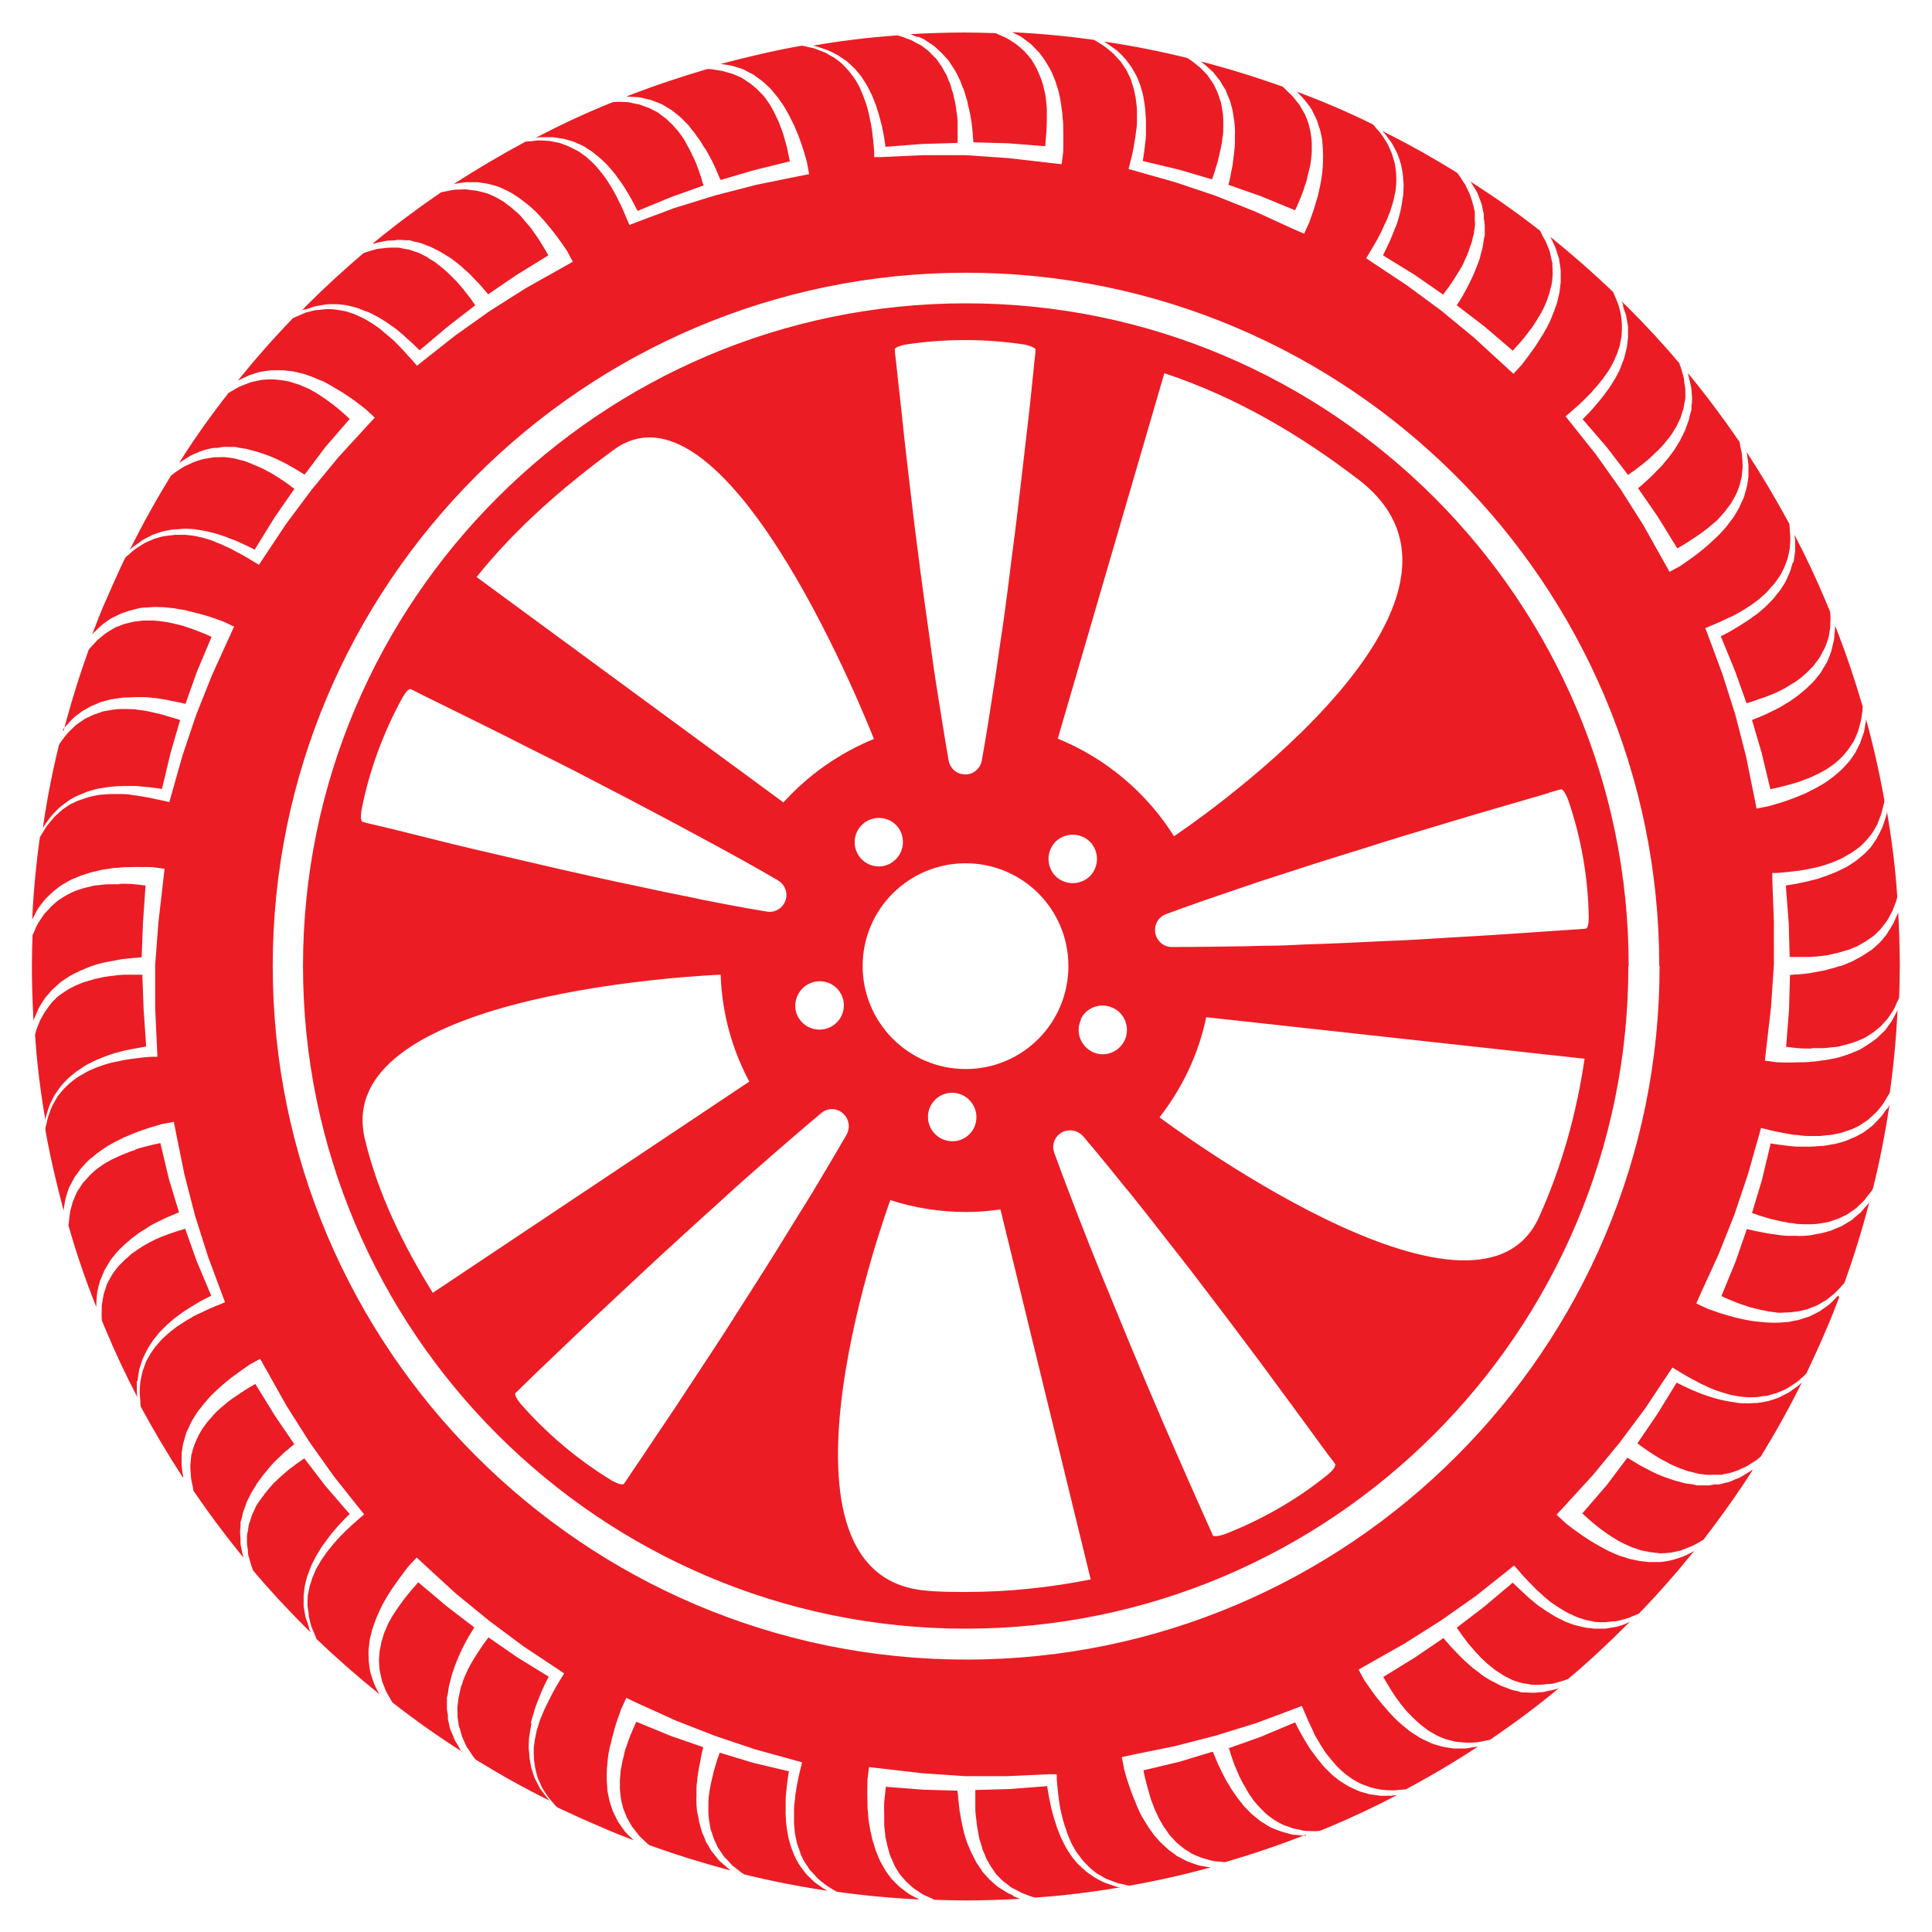
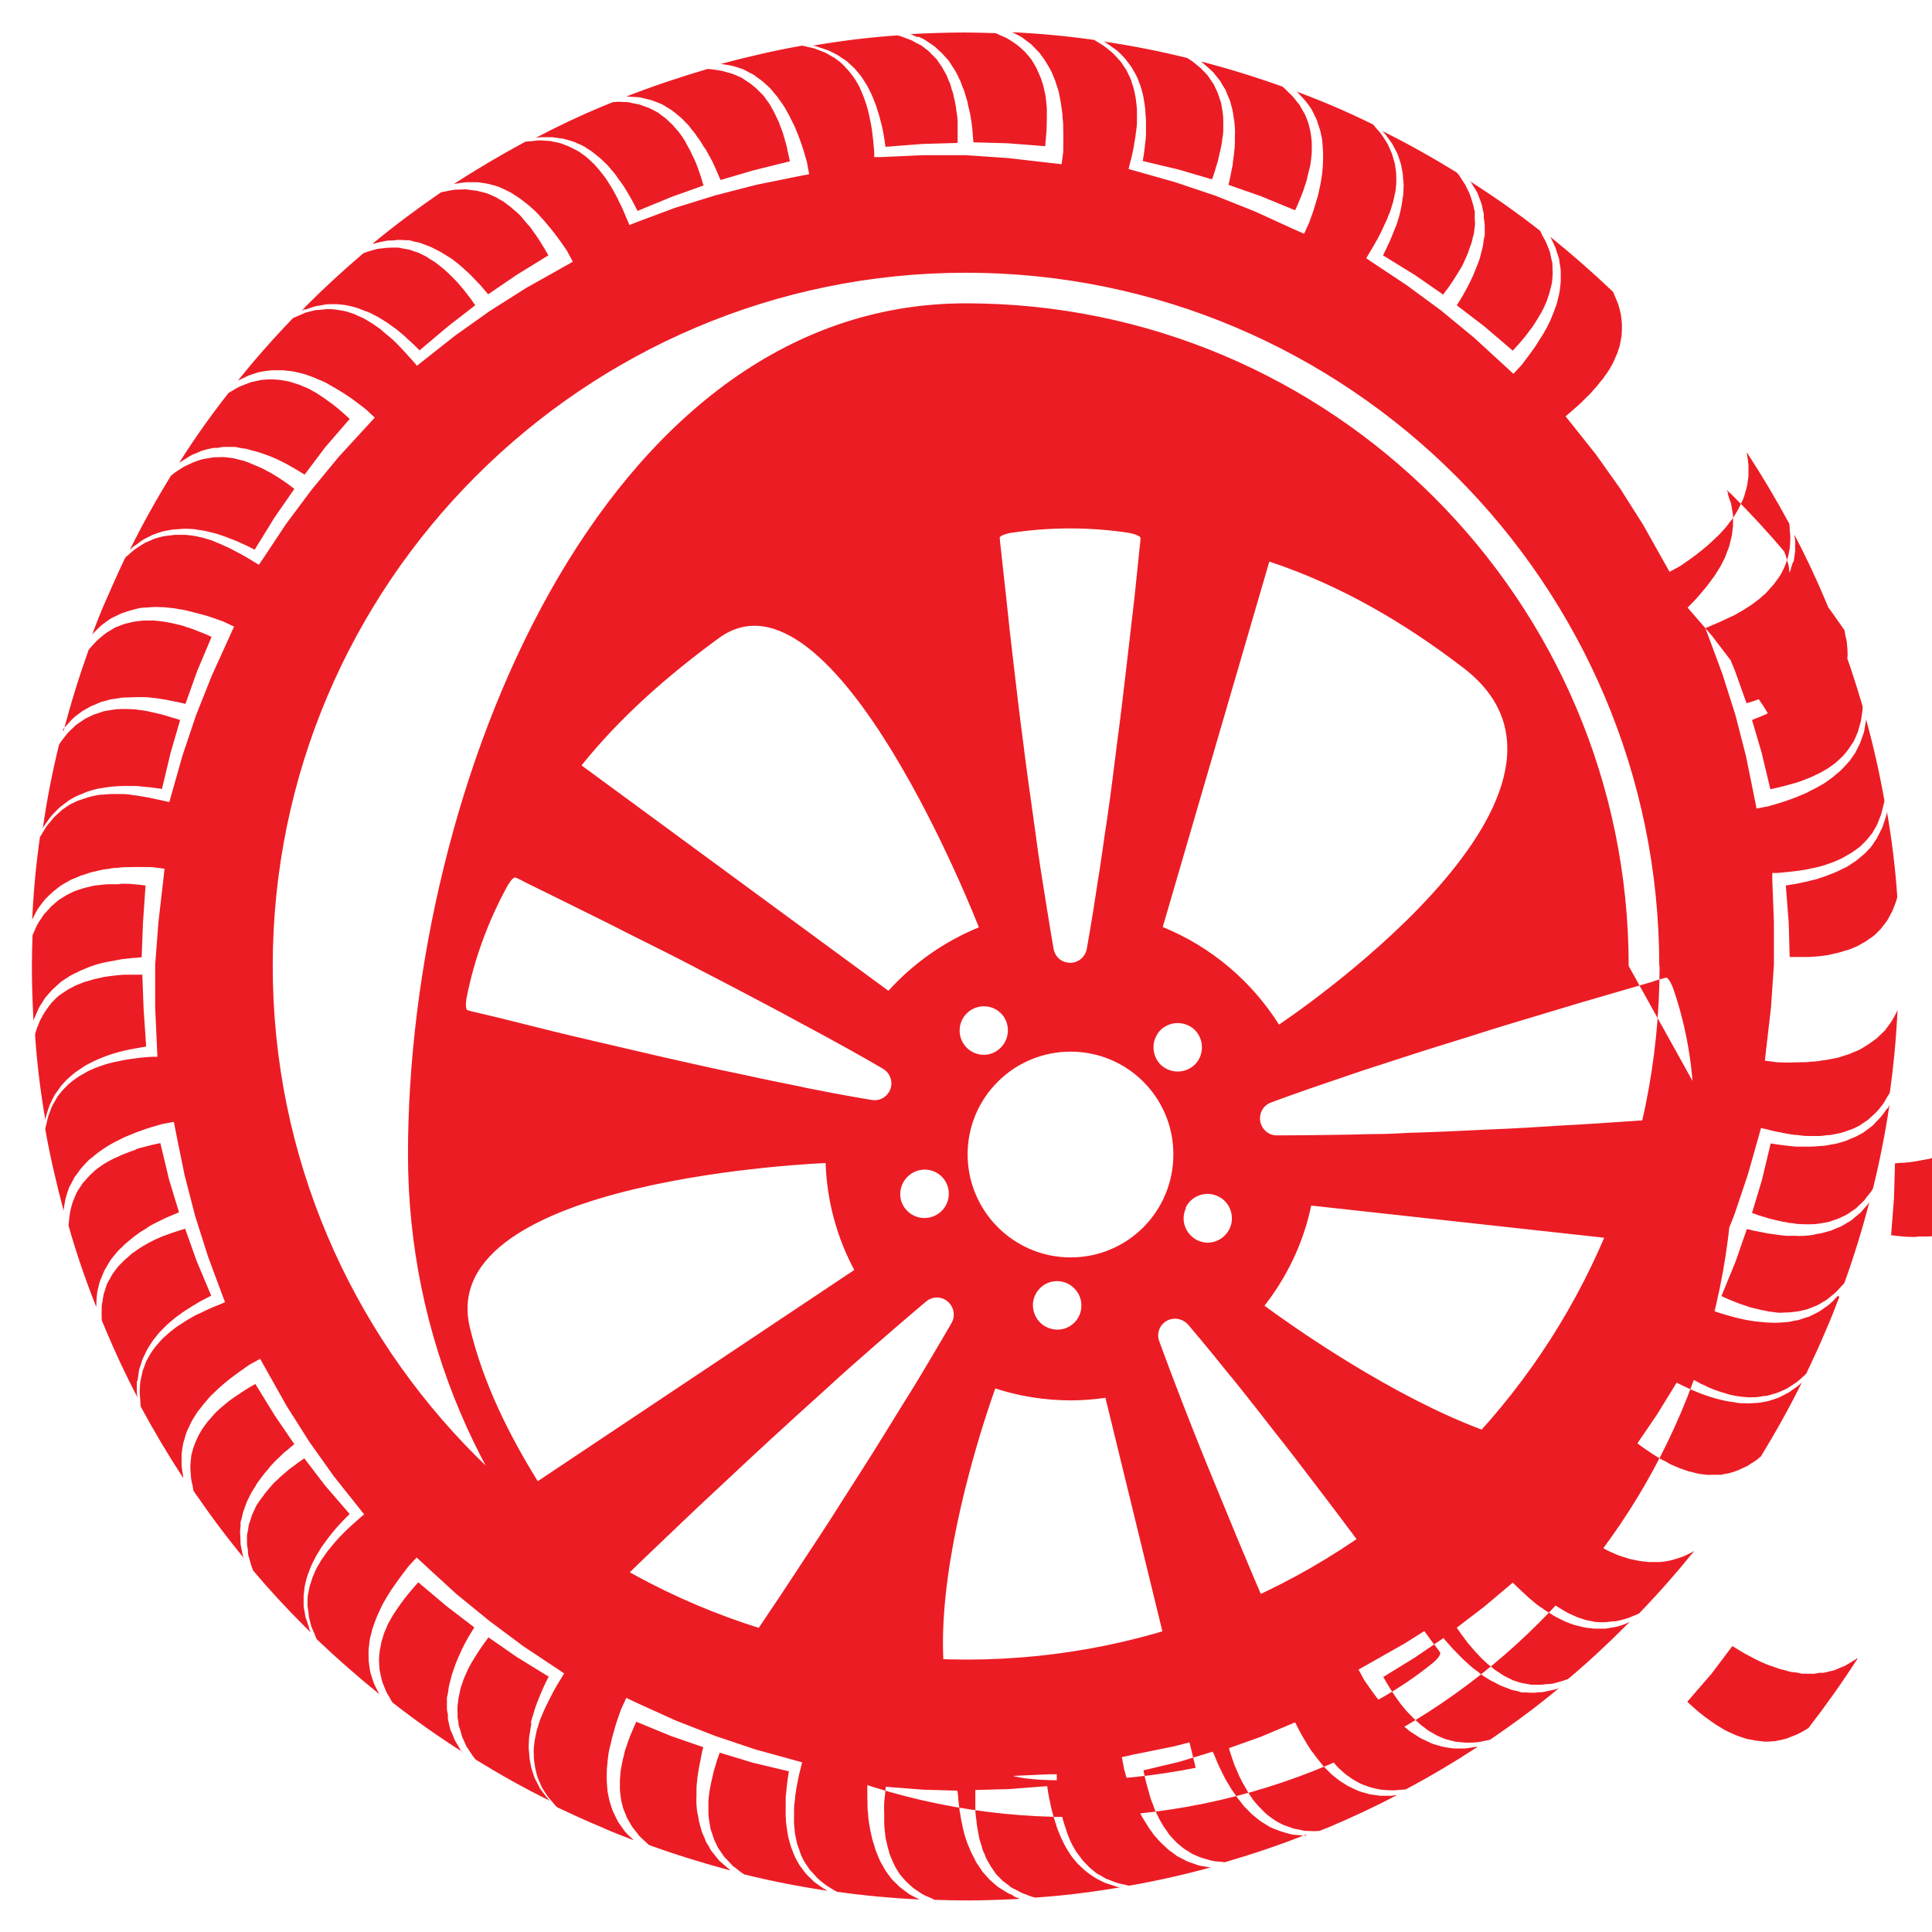
<svg xmlns="http://www.w3.org/2000/svg" id="Layer_1" viewBox="0 0 60 60">
  <defs>
    <style>.cls-1{fill:#ec1c24;stroke-width:0px;}</style>
  </defs>
-   <path class="cls-1" d="m40.56,57.01c-.07,0-.15-.01-.24-.02-.08-.01-.16,0-.24-.03-.08-.02-.16-.04-.25-.07-.08-.02-.16-.06-.25-.09l-.12-.05-.12-.07c-.07-.05-.16-.09-.23-.15l-.21-.17c-.07-.06-.13-.13-.19-.19-.07-.06-.12-.13-.17-.2-.06-.07-.11-.13-.16-.21-.05-.07-.09-.13-.14-.2-.04-.07-.08-.14-.12-.2-.08-.13-.14-.26-.2-.38-.06-.12-.11-.23-.15-.33-.04-.1-.07-.18-.11-.25l-1.02.31-1.13.27c.03.16.07.32.11.47.03.11.06.21.09.32.03.11.07.21.11.31.03.1.08.2.13.3.04.1.1.19.15.28.05.1.13.18.18.27.06.09.14.16.21.24.07.08.16.14.24.21.08.07.18.11.27.18.1.05.2.09.3.13.1.03.21.06.31.09.11.03.22.03.33.04.04.01.07.01.11.01.85-.25,1.69-.53,2.52-.86h-.02ZM37.33,1.94c.06.04.12.1.18.15.06.06.13.11.18.17.05.07.11.13.16.2.06.06.09.15.14.22l.07.11.05.13c.03.08.08.17.1.25l.07.26c.01.09.03.18.04.27.02.09.02.18.03.26,0,.09.01.17,0,.26,0,.08,0,.16,0,.24,0,.08-.01.16-.02.24-.01.15-.04.29-.05.43-.03.13-.05.25-.07.35-.02.1-.04.19-.06.26l1,.35,1.07.44c.07-.14.13-.29.19-.44.04-.1.08-.2.11-.31.04-.1.07-.21.09-.32.03-.1.05-.21.08-.32.02-.11.03-.22.04-.32.02-.11,0-.22.01-.33,0-.11-.02-.22-.03-.32-.01-.11-.05-.21-.07-.32-.03-.1-.07-.2-.12-.31-.05-.09-.11-.18-.16-.28-.07-.09-.14-.17-.21-.26-.07-.08-.16-.15-.23-.23-.03-.03-.06-.05-.09-.08-.84-.3-1.68-.56-2.53-.78,0,0,0,0,.01,0h0Zm-1.77,2.56c-.02.17-.04.34-.07.5l1.13.27,1.02.3c.03-.07.05-.14.08-.23.03-.1.06-.21.1-.33.03-.12.06-.25.09-.39.01-.07.03-.14.04-.21,0-.07.02-.15.03-.22.01-.07.01-.15.01-.23s0-.16,0-.24c0-.08-.01-.16-.02-.24l-.04-.24c-.01-.08-.05-.15-.07-.23l-.04-.12-.05-.11c-.04-.07-.06-.15-.11-.21-.04-.06-.09-.13-.13-.19-.04-.07-.1-.11-.15-.17-.05-.05-.1-.11-.16-.15-.11-.09-.21-.18-.32-.24,0,0-.02-.01-.03-.02-.85-.21-1.71-.38-2.59-.51.04.02.09.05.13.08.09.07.19.13.28.2.09.08.17.16.25.25.07.09.14.18.21.28.05.1.12.2.17.31.04.11.09.22.12.33.03.11.07.23.08.34.02.11.04.23.05.35,0,.12.02.23.02.35,0,.12,0,.23,0,.35,0,.12-.01.23-.03.35h0Zm7.95,1.98c-.03.11-.05.23-.09.34-.03.11-.07.22-.12.33-.04.11-.09.22-.13.32-.07.15-.14.3-.22.46l.99.61.88.61c.04-.06.08-.12.14-.19.06-.08.12-.18.19-.28.06-.1.14-.22.21-.34.04-.06.07-.12.1-.19.03-.07.06-.14.09-.2.03-.07.06-.14.08-.22.03-.08.06-.15.08-.22.02-.08.03-.16.06-.24l.03-.23c.02-.08,0-.16,0-.24v-.24c-.03-.07-.03-.16-.06-.23-.02-.07-.04-.15-.07-.23-.02-.07-.06-.14-.09-.21-.04-.06-.05-.13-.1-.19-.08-.11-.14-.24-.23-.33,0,0-.01-.01-.02-.02-.75-.46-1.51-.89-2.3-1.28.03.04.07.07.1.11.07.09.14.19.21.29.05.1.11.2.16.31.04.11.08.22.11.33.02.11.05.23.06.35,0,.12.03.24.02.35-.01.12,0,.24-.03.35-.02.12-.03.24-.06.35h0ZM28.52,1.14c.07.03.15.06.22.11.07.05.14.09.21.14.08.05.14.11.2.17l.1.09.09.1c.06.07.13.13.17.21l.15.23c.04.08.09.16.12.24.05.08.07.16.1.24.04.08.07.16.09.24s.05.16.07.23c.01.08.03.16.05.23.04.15.06.3.08.42.02.13.03.25.04.36,0,.1.02.19.02.27l1.07.03,1.16.09c.01-.16.03-.32.04-.48,0-.11.01-.22.01-.33,0-.11,0-.22,0-.33,0-.11-.02-.21-.03-.33,0-.1-.04-.21-.06-.32-.02-.11-.06-.21-.09-.31-.04-.1-.09-.2-.13-.3-.05-.1-.11-.19-.16-.28-.06-.08-.14-.17-.21-.25-.08-.08-.16-.15-.25-.22-.08-.06-.18-.12-.27-.18-.1-.06-.2-.09-.3-.14-.03-.01-.05-.02-.08-.04-.33-.01-.64-.02-.97-.02-.57,0-1.13.02-1.69.05.07.02.14.06.21.09h0Zm22.34,43.69c.05.04.12.09.19.14.08.06.18.12.28.19.11.07.22.14.34.2.07.03.13.07.2.11.06.03.14.06.21.09.06.03.14.06.21.08.08.03.15.06.23.07.08.02.16.04.23.06l.24.03c.08.01.16,0,.24,0h.24c.08-.03.16-.03.23-.05.08-.02.15-.04.22-.07.08-.02.13-.06.21-.09.07-.03.14-.06.19-.1.12-.08.24-.14.33-.23,0,0,.02-.02.03-.02.46-.75.89-1.52,1.28-2.31-.04.04-.08.08-.12.11-.09.06-.19.14-.28.2-.1.05-.21.11-.31.16-.11.04-.22.08-.33.11-.11.02-.23.05-.35.06-.12,0-.23.02-.35.01-.12,0-.23,0-.35-.03-.12-.02-.23-.03-.35-.06-.11-.03-.23-.05-.34-.09-.11-.03-.22-.07-.33-.11-.11-.04-.22-.09-.32-.13-.16-.07-.31-.15-.46-.22l-.61.99-.6.88h0Zm-2.48,7.61c-.07.03-.15.04-.23.06-.08.01-.16.04-.24.05-.08,0-.17.01-.25.02-.09,0-.18,0-.27-.01h-.13s-.13-.04-.13-.04c-.09-.02-.18-.03-.26-.07l-.26-.1c-.08-.04-.16-.08-.23-.12-.08-.03-.16-.09-.23-.13-.08-.04-.15-.1-.21-.15-.07-.05-.13-.1-.2-.15-.06-.05-.12-.1-.18-.16-.12-.1-.21-.2-.31-.3-.09-.1-.18-.18-.25-.27-.07-.08-.13-.14-.17-.2l-.88.6-.99.61c.08.14.16.28.25.42.06.09.12.19.19.28.06.09.13.18.2.26.07.09.14.16.22.24.07.08.16.15.24.23.08.08.17.13.25.2.09.07.19.11.28.17.09.05.2.09.3.13.1.03.21.05.31.08.11.01.22.02.32.03.11,0,.22,0,.33-.01.11-.01.22-.04.33-.06.04,0,.07-.02.11-.03.73-.5,1.44-1.02,2.12-1.59,0,0,0,0-.01,0h0Zm-10.22,1.83c.02.07.04.14.07.23.03.1.07.2.11.32.05.11.1.24.16.37.04.06.06.13.1.19.04.06.07.13.11.19.03.07.08.13.12.2.05.06.08.13.14.19.05.06.1.12.16.18l.17.17c.06.06.13.1.19.15l.1.07.1.06c.07.03.14.08.21.1.08.03.15.05.22.08.07.03.15.03.22.05.07.01.14.04.21.04.14,0,.28.02.4,0,.01,0,.02,0,.03,0,.1-.04.2-.08.3-.12.71-.3,1.42-.63,2.1-.99-.06,0-.11.01-.16.02-.12,0-.23,0-.35,0-.12-.02-.23-.03-.35-.05-.11-.04-.23-.06-.33-.1-.11-.05-.22-.1-.32-.15-.1-.06-.2-.12-.3-.19-.09-.08-.19-.14-.27-.23-.08-.08-.17-.16-.24-.25-.07-.09-.15-.18-.22-.28-.07-.09-.14-.18-.2-.28-.06-.1-.12-.19-.18-.3-.09-.15-.16-.3-.24-.45l-1.07.45-1.01.36h0Zm7.48-48.67c.05.06.08.13.13.2.04.07.09.14.12.21.03.08.06.16.09.24.04.08.05.17.07.26l.03.13v.14c.02.09.03.18.03.27v.27c-.03.09-.04.18-.05.27-.01.09-.04.17-.06.26-.02.08-.04.17-.07.25-.03.08-.06.16-.09.23-.03.08-.06.15-.09.22-.06.14-.13.27-.19.39-.07.12-.12.23-.18.32-.05.09-.1.16-.14.22l.85.65.89.76c.11-.12.22-.24.32-.36.07-.09.14-.17.2-.26.07-.08.13-.17.19-.27.06-.09.11-.19.17-.28.05-.09.1-.19.14-.29.05-.1.07-.2.11-.3.03-.1.05-.21.08-.31.02-.11.02-.21.03-.32,0-.11-.01-.22-.01-.33-.03-.11-.05-.21-.07-.32-.03-.1-.08-.21-.12-.31-.04-.1-.11-.19-.15-.29-.01-.03-.03-.06-.05-.09-.7-.55-1.43-1.06-2.18-1.54,0,0,0,.01.01.01h0Zm4.9,44.81c-.11.04-.22.08-.33.11-.11.02-.23.04-.35.06-.12,0-.23,0-.35,0-.12-.02-.24-.02-.35-.05-.11-.03-.23-.05-.34-.09-.11-.04-.22-.08-.33-.14-.1-.05-.21-.1-.31-.17-.1-.06-.2-.12-.29-.19-.1-.06-.19-.13-.28-.21-.09-.07-.18-.15-.26-.23-.12-.11-.25-.23-.37-.35l-.89.75-.85.65c.04.06.09.12.14.2.06.08.13.17.2.27.08.09.17.2.26.3.05.05.1.1.15.16.05.05.11.1.16.15.05.05.12.1.18.15.06.05.12.1.19.14.07.04.13.09.2.13l.22.11c.07.04.15.05.22.08l.11.03.12.02c.08.01.16.04.23.03.08,0,.16,0,.23,0,.08,0,.15-.02.22-.02.08-.01.14,0,.22-.03.13-.04.27-.07.38-.12,0,0,.01,0,.02,0,.61-.51,1.2-1.06,1.76-1.62.06-.06.11-.11.17-.17-.04.03-.09.04-.13.06h0ZM40.16,6.71h0Zm11.37,23.29c0-11.87-9.66-21.53-21.53-21.53S8.47,18.13,8.47,30s9.66,21.54,21.54,21.54,21.53-9.66,21.53-21.54h0Zm5.59,10.28c-.13.34-.26.68-.41,1.02-.19.46-.4.9-.61,1.35-.03.03-.06.07-.09.09-.08.07-.16.15-.25.21-.09.06-.18.12-.28.18-.1.05-.2.09-.3.13-.1.03-.21.06-.31.09-.11,0-.21.03-.32.04-.11,0-.22.01-.32,0-.11-.01-.22-.02-.33-.04-.11-.02-.21-.04-.32-.08-.11-.03-.2-.06-.31-.1-.11-.04-.21-.08-.3-.13-.1-.04-.2-.09-.3-.15-.2-.1-.39-.21-.58-.33l-.15-.09-.11.16-.73,1.1-.79,1.06-.84,1.02-.88.96-.25.27.28.26h0c.18.15.37.28.57.42.1.07.2.13.3.19.1.06.21.12.32.18.1.06.21.11.33.16.11.05.22.09.34.12.11.05.23.06.35.09.12.03.24.03.36.05.12,0,.25,0,.37,0,.12-.01.24-.03.36-.06.12-.03.23-.07.35-.11.11-.05.22-.1.32-.16,0,0,.02-.01.03-.02-.54.67-1.11,1.32-1.72,1.95-.03.01-.06.03-.09.04-.11.04-.2.09-.31.12-.11.03-.21.06-.32.08-.11,0-.22.02-.33.03-.11,0-.21,0-.32-.01-.11-.03-.22-.04-.32-.07-.1-.04-.21-.06-.3-.11-.1-.05-.2-.08-.29-.14-.1-.06-.19-.11-.28-.17-.09-.06-.18-.12-.26-.19-.09-.07-.17-.14-.25-.22-.09-.07-.16-.15-.24-.23-.16-.16-.31-.32-.45-.49h0l-.12-.13-.15.12-1.03.82-1.08.76-1.12.71-1.13.64-.32.18.18.33c.13.19.27.39.41.57.08.09.15.19.23.27.07.09.15.18.24.27.08.09.17.17.26.25.09.08.19.15.28.23.1.07.21.13.31.2.11.06.22.1.33.16.11.05.23.07.35.11.12.03.24.04.36.06.12,0,.24,0,.36,0,.12-.01.23-.04.35-.05.01,0,.03,0,.04,0-.72.47-1.46.91-2.23,1.32-.04,0-.07.01-.11.01-.11,0-.22.03-.33.02-.11,0-.22-.01-.33-.02-.11-.02-.21-.04-.32-.07-.1-.04-.21-.07-.3-.11-.1-.05-.19-.1-.29-.16-.08-.07-.18-.12-.25-.19-.08-.07-.16-.14-.24-.23-.07-.08-.14-.16-.21-.25-.07-.08-.14-.17-.19-.26-.06-.09-.12-.19-.17-.28-.06-.09-.11-.19-.15-.29-.1-.2-.19-.4-.27-.6l-.07-.16-.18.07-1.23.46-1.26.39-1.28.33-1.28.26-.36.08.07.37h0c.06.23.13.45.21.67.04.11.08.22.13.33.04.11.09.22.14.33.05.11.11.21.18.32.06.1.13.21.2.3.06.1.15.19.23.28.08.09.18.17.26.25.09.08.2.14.29.22.11.06.22.11.33.17.11.04.23.08.34.12.12.03.24.04.35.06.02,0,.03,0,.04,0-.83.23-1.68.42-2.53.57-.04,0-.07-.01-.11-.02-.11-.03-.21-.04-.32-.08-.11-.04-.21-.08-.31-.12-.1-.06-.19-.11-.28-.16-.08-.07-.17-.13-.25-.21-.07-.08-.16-.15-.22-.24-.06-.09-.13-.16-.19-.26-.05-.1-.11-.18-.15-.28-.04-.1-.09-.2-.12-.3-.03-.11-.07-.2-.1-.31-.03-.11-.06-.21-.08-.32-.03-.11-.04-.22-.06-.33-.03-.22-.05-.44-.07-.66h0v-.17s-.21,0-.21,0l-1.32.06h-1.32s-1.32-.09-1.32-.09l-1.3-.15-.36-.04-.05.38c0,.24-.01.47,0,.71,0,.12,0,.24.02.35,0,.12.02.24.04.36.02.12.04.23.07.35.02.12.07.23.1.35.03.12.09.23.13.34.04.11.12.22.17.32.06.11.14.2.21.3.08.09.17.17.26.26.09.07.19.15.29.22.1.06.21.11.31.16,0,0,.01,0,.02.01-.86-.04-1.72-.12-2.57-.24-.03-.02-.06-.03-.09-.05-.09-.06-.19-.11-.28-.18-.09-.07-.17-.13-.25-.21-.07-.08-.14-.16-.22-.24-.06-.09-.12-.18-.18-.27-.05-.1-.1-.19-.13-.3-.03-.1-.08-.2-.1-.31-.02-.11-.05-.21-.06-.32,0-.11-.03-.21-.02-.33,0-.11,0-.22,0-.33,0-.11.01-.21.03-.33,0-.11.03-.22.04-.33.04-.22.08-.43.14-.65l.04-.17-.18-.05-1.27-.35-1.25-.42-1.23-.48-1.19-.54-.34-.16-.16.35c-.08.22-.16.44-.22.67-.03.12-.07.23-.09.35-.03.11-.06.23-.08.35-.02.12-.03.24-.04.36-.02.11-.01.24-.02.36,0,.12.01.24.02.36,0,.12.04.24.06.36.03.12.07.23.11.35.05.11.11.22.16.33.07.1.14.2.21.3.08.09.16.17.25.25,0,0,.02.02.03.03-.34-.13-.68-.26-1.01-.41-.46-.19-.91-.4-1.36-.61-.03-.03-.06-.05-.09-.09-.07-.09-.15-.17-.21-.25-.06-.09-.12-.18-.18-.28-.04-.1-.09-.2-.13-.3-.03-.1-.06-.21-.08-.31-.01-.11-.04-.21-.04-.32,0-.11-.01-.22,0-.33.02-.11.02-.21.05-.32.02-.11.04-.21.08-.32.03-.1.06-.21.11-.31.04-.1.08-.2.13-.3.05-.1.1-.2.15-.3.1-.2.21-.39.33-.58l.09-.15-.16-.11-1.1-.73-1.06-.79-1.03-.84-.96-.88-.27-.25-.26.28c-.14.19-.29.38-.42.57-.07.1-.14.2-.2.3-.06.1-.12.2-.18.31-.05.1-.1.21-.15.32-.05.11-.09.23-.13.34-.05.11-.06.24-.1.35-.03.12-.03.24-.05.36-.01.12,0,.24,0,.37.01.12.03.24.05.36.04.12.07.23.11.34.05.11.1.22.16.32,0,0,.01.02.02.03-.67-.54-1.32-1.11-1.95-1.71-.02-.03-.03-.06-.04-.09-.04-.11-.09-.2-.13-.31-.03-.11-.06-.22-.08-.32,0-.11-.03-.22-.04-.33,0-.11,0-.22.01-.32.03-.11.04-.22.07-.32.04-.1.06-.21.11-.31.04-.1.08-.2.14-.29.06-.09.1-.19.17-.27.06-.09.12-.18.2-.27.07-.09.14-.17.21-.25.07-.08.15-.16.23-.24.16-.16.32-.3.49-.45h0l.13-.11-.12-.15-.82-1.03-.76-1.07-.71-1.12-.64-1.14-.18-.32-.33.18c-.19.13-.38.27-.57.41-.09.07-.19.15-.28.23-.08.07-.18.16-.26.24-.09.08-.17.17-.24.26-.09.09-.15.19-.23.28-.07.09-.13.2-.2.31-.06.1-.1.22-.16.33-.05.11-.07.24-.11.35-.03.12-.04.24-.06.36,0,.12,0,.24,0,.36.01.12.03.24.05.35,0,.01,0,.03,0,.04-.47-.72-.91-1.46-1.32-2.22,0-.04-.01-.08-.01-.12,0-.11-.02-.22-.02-.33,0-.11.01-.22.02-.33.02-.11.05-.21.07-.32.04-.1.07-.2.11-.3.06-.1.1-.19.16-.28.07-.09.12-.18.2-.26.07-.08.14-.17.23-.24.08-.07.16-.15.25-.21.08-.07.17-.13.27-.19.09-.06.18-.12.28-.17.09-.06.19-.11.29-.15.2-.1.4-.19.61-.27h0l.16-.07-.07-.18-.46-1.24-.4-1.26-.33-1.28-.26-1.28-.07-.36-.37.07h0c-.22.06-.45.13-.67.21-.11.04-.22.08-.33.13-.11.04-.22.09-.33.15-.11.05-.21.11-.32.17-.1.06-.2.13-.3.2-.1.07-.19.16-.29.23-.09.08-.17.17-.25.26-.08.09-.14.2-.22.29-.06.11-.11.22-.17.32-.04.11-.08.23-.11.34-.03.12-.04.24-.06.35,0,.01,0,.03,0,.05-.22-.83-.42-1.67-.57-2.52,0-.04,0-.08.02-.13.03-.11.04-.21.08-.32.04-.1.07-.21.12-.31.05-.09.11-.19.16-.28.07-.08.13-.17.21-.25.07-.07.15-.15.24-.22.08-.06.17-.13.26-.18.1-.05.18-.11.29-.16.1-.04.2-.09.3-.12.1-.04.2-.07.31-.1.11-.03.21-.05.32-.07.11-.03.22-.04.33-.06.21-.03.44-.06.66-.07h.18s-.01-.21-.01-.21l-.06-1.32v-1.32s.1-1.32.1-1.32l.15-1.3.04-.37-.38-.05c-.23,0-.47-.01-.7,0-.12,0-.24,0-.36.02-.12,0-.23.02-.35.04-.12.01-.23.04-.35.07-.12.02-.23.06-.35.1-.12.03-.23.09-.34.13-.11.04-.22.12-.32.17-.11.06-.2.15-.3.22-.09.08-.18.17-.26.25-.08.1-.15.19-.22.29-.06.1-.11.21-.17.32,0,0,0,.02-.01.03.04-.87.12-1.72.24-2.57.02-.03.04-.07.06-.1.06-.09.11-.19.18-.28.07-.08.14-.17.21-.25.08-.07.16-.15.24-.22.09-.06.18-.13.27-.18.1-.04.19-.1.3-.13.1-.03.2-.07.31-.1.11-.02.21-.05.32-.06.11,0,.22-.02.33-.02.1,0,.21,0,.32,0,.11,0,.22.01.33.03.11.01.22.03.33.05.22.03.43.09.65.13l.17.04.05-.18.36-1.27.42-1.25.49-1.23.54-1.19.15-.33-.34-.16h0c-.22-.08-.44-.16-.67-.22-.12-.03-.23-.06-.35-.09-.12-.03-.23-.06-.35-.07-.12-.03-.24-.04-.36-.05-.12-.02-.24-.01-.36-.02-.12,0-.24.02-.36.02-.12,0-.24.04-.36.07-.12.03-.23.07-.35.11-.11.05-.22.11-.33.16-.1.07-.2.14-.29.21-.09.08-.17.17-.26.25,0,.01-.02.02-.03.04.13-.34.26-.68.41-1.02.2-.46.4-.91.61-1.35.03-.04.05-.07.09-.09.08-.07.16-.15.25-.21.09-.06.18-.12.28-.18.1-.04.2-.09.3-.13.1-.03.2-.06.31-.08.11-.01.21-.03.32-.04.11,0,.22,0,.33,0,.1.01.21.02.32.04.11.03.21.04.32.08.11.03.21.06.31.11.1.04.2.08.3.13.1.04.2.09.3.15.2.1.39.21.58.33l.15.09.11-.16.73-1.1.79-1.06.84-1.02.88-.96.25-.27-.28-.26c-.18-.14-.37-.29-.57-.42-.1-.07-.2-.13-.3-.19-.1-.06-.21-.12-.31-.18-.1-.06-.22-.11-.33-.15-.1-.05-.22-.09-.33-.13-.11-.04-.23-.06-.35-.09-.12-.03-.24-.03-.36-.05-.12,0-.25,0-.37,0-.12.01-.24.03-.36.05-.12.03-.23.07-.35.11-.11.05-.21.1-.32.15-.01,0-.02.01-.03.02.54-.67,1.11-1.32,1.72-1.95.03-.01.06-.03.09-.04.1-.04.2-.09.3-.13.11-.03.22-.06.32-.08.11,0,.22-.02.33-.03.11,0,.21,0,.32.02.11.02.22.03.32.06.1.04.21.06.3.11.1.05.2.08.29.14.09.06.19.11.27.17.09.06.18.12.26.2.09.07.17.14.25.21.09.07.16.15.24.23.16.16.3.33.45.49h0l.11.13.15-.12,1.04-.82,1.07-.76,1.12-.71,1.14-.64.32-.18-.18-.34h0c-.13-.19-.27-.39-.41-.57-.07-.09-.15-.19-.23-.28-.07-.09-.16-.18-.24-.27-.08-.09-.17-.17-.26-.25-.09-.08-.19-.15-.29-.23-.09-.07-.2-.13-.3-.2-.11-.06-.22-.11-.33-.16-.11-.05-.23-.08-.35-.11-.12-.03-.24-.04-.36-.06-.12,0-.24,0-.36,0-.12.01-.24.03-.35.05-.01,0-.03,0-.04.01.72-.47,1.47-.91,2.23-1.32.03,0,.07-.01.11-.01.11,0,.22-.03.33-.03.11.01.22.01.33.02.11.03.22.04.32.07.1.04.2.07.3.12.1.05.2.1.29.15.08.07.18.12.26.2.08.08.16.14.23.22.07.08.14.16.21.25.07.09.13.17.19.27.06.09.12.19.17.28.05.1.11.19.15.29.1.19.19.4.27.6h0l.07.16.17-.07,1.23-.46,1.26-.39,1.28-.33,1.28-.26.36-.07-.07-.38h0c-.06-.22-.13-.45-.21-.67-.04-.11-.08-.22-.13-.33-.04-.11-.1-.22-.15-.32-.05-.11-.11-.21-.17-.32-.06-.11-.13-.2-.2-.3-.06-.1-.16-.19-.23-.29-.07-.09-.18-.17-.26-.25-.09-.08-.2-.14-.29-.22-.11-.06-.22-.11-.32-.17-.11-.04-.23-.08-.34-.11-.12-.03-.23-.04-.35-.06-.01,0-.03,0-.04,0,.83-.22,1.67-.42,2.53-.57.03,0,.07.01.11.02.11.03.22.04.32.08.1.04.21.08.31.12.1.06.19.11.28.16.09.07.18.13.25.2.07.08.15.15.22.24.07.09.13.17.19.26.05.1.12.19.15.29.04.1.09.2.12.3.04.1.07.2.1.31.03.11.05.21.07.32.03.11.04.21.06.32.03.22.05.44.07.66h0v.18s.2,0,.2,0l1.32-.06h1.32s1.32.09,1.32.09l1.3.15.36.04.05-.38h0c0-.23.01-.47,0-.71,0-.11,0-.23-.02-.35,0-.12-.02-.24-.04-.36-.01-.12-.04-.24-.06-.35-.02-.12-.06-.23-.1-.35-.03-.12-.09-.23-.13-.34-.05-.11-.12-.22-.18-.32-.06-.11-.14-.2-.21-.3-.08-.09-.17-.17-.25-.26-.09-.07-.19-.14-.29-.22-.1-.06-.21-.11-.31-.16,0,0-.01,0-.02,0,.86.04,1.72.12,2.57.24.03.02.06.03.08.05.1.06.19.11.28.18.08.07.17.13.25.21.07.08.15.16.22.24.06.09.12.18.18.27.04.1.1.2.14.3.02.1.07.2.09.31.02.11.05.21.06.32.01.11.03.21.03.32s0,.22,0,.33c0,.11-.01.21-.03.33-.01.11-.03.22-.05.33-.03.22-.08.43-.14.65l-.04.17.18.05,1.27.36,1.25.42,1.23.49,1.18.54.34.15.16-.35h0c.08-.22.16-.44.22-.67.04-.11.07-.23.09-.35.03-.11.05-.23.07-.35.02-.12.03-.24.04-.36.01-.12.01-.24.01-.36,0-.12-.01-.25-.02-.37,0-.12-.04-.24-.06-.36-.03-.12-.08-.23-.11-.35-.05-.11-.11-.22-.16-.33-.06-.1-.14-.2-.21-.29-.08-.09-.16-.17-.24-.26-.01,0-.02-.02-.03-.02.34.13.68.26,1.01.4.46.19.91.4,1.36.62.03.03.06.05.08.09.07.08.15.16.21.25.06.09.12.18.18.28.04.1.09.2.13.3.03.1.06.2.09.31.01.11.04.21.04.32,0,.11.01.22,0,.33-.01.11-.02.22-.05.32-.02.11-.04.21-.08.32-.03.11-.06.21-.11.31-.03.1-.08.2-.13.3-.04.1-.09.2-.14.3-.1.2-.22.39-.33.58h0l-.09.15.16.11,1.1.73,1.06.78,1.02.84.96.88.27.25.26-.28h0c.14-.18.28-.37.42-.57.06-.1.13-.2.19-.3.07-.1.12-.21.18-.31.05-.1.11-.21.15-.33.05-.11.09-.23.13-.34.04-.11.06-.23.09-.35.03-.12.03-.24.05-.36,0-.12,0-.25,0-.37-.01-.12-.04-.24-.05-.36-.04-.12-.08-.23-.11-.34-.05-.11-.1-.22-.15-.32,0-.01-.01-.02-.02-.03.67.54,1.32,1.11,1.95,1.71.02.03.03.05.04.09.04.1.09.2.13.31.03.11.06.21.08.32.01.11.03.22.03.32,0,.11,0,.22-.01.33-.02.11-.04.21-.06.32-.04.1-.06.21-.11.3-.04.1-.08.2-.14.3-.05.09-.1.18-.17.27-.06.09-.12.18-.2.26-.06.09-.14.17-.21.25-.07.09-.15.16-.23.24-.15.16-.32.3-.49.45h0l-.13.11.12.15.82,1.03.76,1.07.71,1.12.64,1.14.18.32.33-.18h0c.19-.13.38-.26.57-.41.09-.07.19-.15.28-.23.09-.08.18-.16.26-.24.09-.08.17-.17.25-.26.09-.09.15-.19.23-.29.08-.09.13-.2.2-.31.06-.1.1-.22.16-.33.05-.11.07-.23.11-.35.03-.12.04-.24.06-.36,0-.12,0-.24,0-.36-.01-.12-.03-.24-.05-.35,0-.01,0-.03,0-.04.47.72.91,1.46,1.32,2.22,0,.04.01.08.01.11,0,.11.02.22.02.33,0,.11-.01.22-.02.33-.02.11-.04.22-.07.32-.04.11-.07.21-.12.31-.05.1-.09.19-.16.28-.07.09-.12.18-.2.26-.08.08-.14.17-.22.24-.09.07-.16.15-.25.21-.09.07-.17.13-.27.19-.09.06-.18.12-.28.17-.09.06-.19.11-.29.15-.2.1-.4.19-.6.27l-.16.07.07.18.46,1.24.4,1.26.33,1.28.26,1.28.07.36.37-.07c.22-.06.45-.13.67-.21.11-.04.22-.08.33-.13.11-.04.22-.09.32-.15.11-.05.22-.11.32-.17.1-.05.2-.13.3-.2.1-.07.19-.16.28-.23.09-.08.17-.18.25-.26.09-.09.14-.2.22-.3.06-.11.11-.22.16-.32.04-.11.08-.23.12-.34.02-.12.04-.24.06-.35,0-.01,0-.03,0-.05.23.83.42,1.68.57,2.52,0,.04,0,.08-.02.12-.03.11-.05.22-.08.32-.04.1-.08.2-.12.31-.05.1-.11.19-.16.28-.07.08-.13.17-.21.25-.08.08-.15.16-.24.22-.09.06-.17.13-.27.18-.09.05-.18.11-.29.16-.1.04-.2.09-.3.12-.1.04-.2.07-.31.1-.11.03-.21.05-.32.07-.11.03-.21.04-.33.06-.22.03-.44.05-.66.07h-.17s0,.21,0,.21l.05,1.32v1.32s-.09,1.32-.09,1.32l-.15,1.3-.04.36.38.05h0c.23.01.47.01.71,0,.12,0,.24,0,.36-.02.12,0,.24-.02.35-.04.12-.01.24-.04.36-.06.12-.02.23-.06.35-.1.12-.03.23-.09.34-.13.11-.04.22-.12.32-.18.1-.06.2-.14.3-.21.09-.08.17-.17.26-.25.07-.09.14-.19.21-.29.06-.11.12-.21.17-.32,0-.01,0-.02.01-.03-.04.86-.12,1.72-.24,2.57-.01.03-.03.06-.06.1-.05.09-.11.2-.17.28-.07.09-.13.17-.21.25-.08.07-.16.15-.24.22-.09.06-.18.12-.27.18-.1.05-.19.1-.29.13-.1.03-.21.08-.31.1-.11.02-.21.05-.32.06-.11,0-.22.03-.32.03s-.22,0-.33,0c-.11,0-.22-.01-.33-.03-.11,0-.22-.02-.33-.04-.22-.04-.43-.08-.65-.14l-.17-.04-.05.18-.36,1.27-.42,1.25-.49,1.23-.54,1.18-.15.34.34.16h0c.22.08.44.16.67.22.11.03.23.07.35.09.12.03.23.05.35.07.12.02.24.03.36.04.12.02.24.01.36.02.12,0,.24-.01.36-.02.12,0,.24-.05.36-.06.12-.03.23-.08.35-.11.11-.05.22-.11.32-.16.1-.07.2-.14.3-.21.09-.08.17-.16.25-.25.01-.01.02-.02.03-.03h0Zm1.48-5.85c-.07.1-.13.19-.21.28-.08.08-.16.17-.24.25-.09.07-.18.14-.28.21-.1.05-.2.12-.31.16-.11.04-.21.1-.33.13-.11.03-.22.07-.34.08-.11.02-.23.05-.35.05-.12.01-.23.02-.35.02-.12,0-.23,0-.35,0-.12,0-.23-.02-.35-.03-.17-.02-.34-.04-.5-.07l-.27,1.13-.31,1.03c.07.02.14.05.23.08.09.03.21.06.33.1.12.03.25.06.39.09.07.01.14.02.21.04.07,0,.15.01.23.03.07,0,.15.01.23.01s.16,0,.23,0c.08,0,.16-.01.24-.02l.23-.04c.09-.01.16-.05.23-.07l.12-.04.11-.05c.07-.04.15-.06.21-.11.06-.04.13-.09.19-.13.07-.04.11-.1.17-.15.05-.05.11-.1.15-.15.08-.12.18-.21.24-.32,0-.01.01-.02.02-.04.21-.85.38-1.72.51-2.59-.02.05-.05.1-.08.14h0Zm-.3-8.41c-.07.09-.13.2-.2.29-.08.08-.16.18-.25.25-.09.07-.18.16-.28.22-.1.06-.19.14-.3.18-.11.05-.21.11-.32.15-.11.04-.22.09-.32.12-.11.04-.22.08-.33.1-.11.03-.23.06-.34.08-.16.04-.33.06-.5.09l.09,1.16.03,1.06c.06,0,.15,0,.24,0,.1,0,.22,0,.34,0,.12-.01.26-.01.4-.03.07-.01.14-.02.22-.03.07-.02.14-.03.21-.05.08-.01.15-.04.23-.06.08-.03.16-.04.23-.07.07-.03.14-.06.22-.09l.21-.12c.07-.03.13-.09.2-.13l.1-.07.09-.08c.05-.06.12-.11.16-.17.05-.06.1-.13.14-.18.05-.06.08-.13.12-.2.03-.07.08-.13.1-.2.05-.14.11-.26.13-.38,0-.01,0-.02,0-.03-.06-.89-.17-1.76-.32-2.63,0,.05-.01.1-.03.16-.04.11-.07.22-.11.33-.05.1-.1.21-.16.31h0Zm-.25,11.32c-.04.07-.1.12-.15.18-.05.06-.1.13-.17.18-.07.06-.14.11-.2.17-.07.06-.15.09-.22.14l-.12.07-.12.05c-.09.03-.17.08-.25.1l-.26.07c-.09.01-.18.03-.26.05-.09.02-.18.02-.27.03-.09,0-.17.01-.25,0-.08,0-.17,0-.25,0-.08,0-.16-.01-.24-.02-.15-.02-.29-.04-.42-.06-.13-.03-.25-.05-.36-.07-.1-.02-.19-.05-.26-.06l-.35,1.01-.44,1.07c.14.07.29.13.44.19.1.04.21.08.31.11.1.04.21.07.31.09.11.03.21.05.32.07.11.03.21.03.32.05.11.02.22,0,.33,0,.11,0,.22-.02.32-.03.11-.01.21-.05.32-.07.1-.04.2-.08.3-.12.1-.05.18-.11.28-.16.09-.07.17-.14.25-.2.08-.07.16-.16.23-.24.03-.03.06-.06.09-.1.3-.83.56-1.68.78-2.53,0,0-.01.01-.01.02h0Zm-2.28-13.03c.11-.03.21-.07.31-.11.1-.04.21-.08.3-.13.1-.04.2-.1.29-.15.1-.05.18-.12.27-.18.09-.06.16-.14.24-.21.08-.07.14-.16.21-.24.06-.09.12-.18.18-.27.05-.1.09-.2.13-.3.03-.11.06-.21.09-.32.02-.1.03-.22.05-.32,0-.04,0-.08.01-.13-.25-.85-.53-1.69-.86-2.52,0,0,0,.02,0,.03,0,.07-.01.15-.02.24-.01.08,0,.16-.03.24-.02.08-.04.16-.06.25-.02.09-.06.16-.09.25l-.05.12-.07.12c-.05.07-.09.16-.14.23l-.17.21c-.06.07-.12.13-.19.19-.06.07-.13.12-.2.18-.07.06-.13.11-.2.16-.07.05-.14.1-.2.14-.07.04-.14.08-.2.12-.13.08-.26.14-.38.2-.12.06-.23.11-.33.15-.1.04-.18.07-.25.1l.3,1.02.27,1.13c.16-.03.31-.07.47-.11.11-.03.22-.06.32-.09h0Zm-.09-6.85c-.04.11-.06.23-.11.34-.05.11-.09.22-.15.32-.07.1-.12.2-.2.29-.08.09-.14.19-.23.27-.08.08-.16.17-.25.24-.09.08-.18.16-.28.22-.09.07-.19.14-.29.2-.1.07-.19.12-.29.18-.14.09-.3.17-.44.24l.44,1.07.36,1.01c.07-.02.14-.04.23-.07.09-.03.2-.08.32-.11.12-.05.24-.09.37-.15.06-.03.13-.06.2-.1.06-.03.13-.07.19-.11.07-.04.13-.08.2-.12.07-.05.13-.09.19-.14.06-.05.12-.11.18-.16l.17-.17c.06-.06.09-.13.15-.19l.07-.1.06-.11c.03-.07.08-.14.11-.21.03-.07.05-.14.08-.22.03-.07.04-.15.05-.22.01-.07.03-.14.03-.21,0-.14.02-.28,0-.4,0-.01,0-.02,0-.04-.04-.09-.08-.19-.12-.29-.3-.72-.63-1.42-.99-2.11,0,.05.01.11.02.16,0,.11,0,.23,0,.35-.02.12-.03.23-.05.35h0Zm-3.26-5.85c.03.07.03.15.06.23.01.08.04.16.05.24,0,.08.01.17.02.26,0,.09,0,.17-.02.26v.13s-.04.13-.04.13c-.03.09-.03.18-.07.26l-.09.25c-.04.08-.08.16-.12.24-.03.08-.09.15-.13.23-.05.08-.09.15-.14.21-.05.07-.1.13-.15.2-.05.06-.11.12-.15.18-.1.11-.21.21-.3.31-.1.09-.18.18-.27.25-.07.07-.14.13-.2.17l.61.88.61.99c.14-.08.28-.16.41-.25.09-.06.19-.12.27-.18.09-.06.18-.13.27-.2.08-.07.16-.14.25-.21.08-.07.15-.16.22-.24.08-.08.13-.17.2-.25.07-.09.11-.18.17-.28.05-.09.09-.2.13-.3.03-.1.05-.2.08-.31.01-.11.02-.22.03-.32,0-.11-.01-.22-.02-.33,0-.11-.04-.21-.06-.33,0-.04-.01-.08-.02-.11-.5-.73-1.03-1.44-1.59-2.12,0,0,0,0,0,.01h0Zm-2.03-2.15c.03.11.07.22.11.33.02.12.04.23.06.35,0,.11,0,.24,0,.35-.02.12-.02.23-.05.35-.03.11-.05.23-.09.34-.05.11-.08.22-.13.33-.06.1-.1.21-.17.31-.06.1-.12.2-.19.29-.07.1-.14.19-.21.28-.07.09-.15.17-.22.26-.11.13-.23.25-.35.37l.76.88.65.85c.05-.04.12-.09.2-.14.08-.06.17-.13.27-.21.1-.08.2-.16.3-.26.05-.05.1-.1.16-.15.05-.05.1-.11.15-.16.05-.06.1-.12.15-.18.05-.07.1-.12.14-.19.05-.07.08-.14.13-.21l.1-.21c.04-.07.06-.15.08-.23l.04-.11.02-.12c.01-.08.04-.16.04-.23s0-.16,0-.23c0-.08-.02-.15-.03-.22-.01-.07-.01-.15-.03-.21-.04-.13-.07-.27-.12-.38,0,0,0-.01,0-.02-.51-.61-1.06-1.2-1.62-1.76-.06-.06-.12-.11-.18-.17.02.05.05.09.06.13h0Zm5.89,23.09c.11,0,.22,0,.33,0,.11,0,.22-.02.32-.03.11,0,.22-.03.33-.06.11-.02.2-.06.31-.09.1-.03.2-.08.3-.12.1-.05.18-.11.28-.17.09-.06.17-.14.25-.2.08-.08.14-.16.22-.24.06-.09.12-.18.18-.27.06-.1.09-.2.14-.3.02-.03.03-.06.04-.09.01-.32.02-.64.02-.96,0-.57-.02-1.14-.05-1.7,0,0,0,0,0,0-.01.08-.06.14-.09.22-.03.07-.06.15-.11.22-.04.07-.09.14-.13.21-.04.08-.11.14-.16.21l-.09.1-.1.09c-.07.06-.13.13-.21.17l-.23.15c-.08.04-.16.09-.24.13-.08.05-.16.07-.24.11-.08.03-.16.07-.24.08-.08.03-.16.05-.24.07-.08.02-.15.04-.22.06-.15.03-.3.05-.43.08-.13.02-.25.03-.36.04-.1,0-.19.01-.27.02l-.03,1.07-.09,1.16c.16.02.32.04.48.05.11,0,.22.01.33,0h0Zm-14.07-17.64c-1.82-1.4-3.82-2.58-6.05-3.32l-3.31,11.35c1.5.61,2.76,1.68,3.61,3.03,0,0,10.79-7.16,5.75-11.06Zm5.88,9.72c-.34.1-.83.24-1.41.41-.59.17-1.27.37-1.99.59-.73.22-1.51.45-2.28.7-.78.24-1.55.48-2.28.72-.37.12-.71.23-1.05.34-.33.11-.65.22-.94.32-1.16.39-1.93.68-1.93.68-.2.07-.34.27-.34.49,0,.29.23.53.52.53,0,0,.82,0,2.05-.02.3,0,.64-.02.99-.02.35,0,.72-.02,1.1-.04.76-.02,1.58-.06,2.39-.1.81-.03,1.62-.08,2.39-.13.76-.04,1.47-.09,2.07-.13.61-.04,1.12-.08,1.47-.1.18-.01.32-.02.41-.03.09-.06.08-.38.08-.38-.02-1.18-.23-2.44-.64-3.62,0,0-.11-.3-.21-.33-.09.02-.22.06-.39.11h0Zm1.12,8.25l-11.75-1.29c-.24,1.16-.75,2.21-1.45,3.11,0,0,9.85,7.41,11.79,3.09.69-1.53,1.16-3.19,1.41-4.91h0Zm-7.73,12.62c-.04-.08-.13-.19-.24-.33-.21-.29-.51-.7-.87-1.19-.36-.49-.78-1.06-1.23-1.67-.46-.61-.94-1.26-1.44-1.91-.49-.65-.99-1.3-1.46-1.89-.23-.3-.46-.59-.68-.87-.22-.27-.42-.54-.62-.77-.76-.95-1.3-1.58-1.3-1.58-.14-.16-.37-.23-.58-.16-.28.1-.42.4-.32.67,0,0,.28.77.72,1.91.11.28.23.59.36.92.13.33.27.67.41,1.02.29.71.6,1.46.91,2.21.31.75.63,1.5.93,2.2.3.7.59,1.35.83,1.9.25.56.45,1.02.6,1.35.07.16.13.29.17.38.08.06.38-.05.38-.05,1.1-.43,2.21-1.05,3.18-1.84,0,0,.25-.2.23-.3h0Zm-7.61,3.54l-2.8-11.48c-.35.05-.7.08-1.06.08-.83,0-1.62-.13-2.36-.37,0,0-4.27,11.56,1.03,12.12.44.05.88.05,1.33.05,1.32,0,2.61-.14,3.87-.39h0Zm-11-8.24c.44-.69.88-1.37,1.28-2.02.2-.33.4-.64.58-.94.19-.3.36-.58.52-.84.63-1.05,1.04-1.76,1.04-1.76.11-.19.09-.43-.05-.6-.19-.23-.51-.26-.74-.07,0,0-.63.53-1.55,1.33-.23.2-.48.42-.74.65-.26.23-.54.48-.82.74-.57.51-1.17,1.06-1.77,1.61-.6.55-1.19,1.11-1.75,1.63-.56.52-1.07,1.01-1.51,1.43-.44.42-.81.77-1.06,1.02-.13.13-.23.22-.3.29-.03.1.18.34.18.34.78.89,1.75,1.72,2.82,2.37,0,0,.27.16.37.11.06-.08.13-.19.23-.34.2-.29.48-.71.82-1.22.34-.5.74-1.1,1.15-1.73.42-.64.87-1.31,1.3-2h0Zm.4-7.21c-.53-.99-.85-2.12-.89-3.32,0,0-12.15.46-11.05,5.1.41,1.72,1.2,3.31,2.11,4.78l9.83-6.56h0Zm-12.02-8.07c.09.03.22.06.4.1.35.08.84.2,1.43.35.59.15,1.28.32,2.02.49.74.17,1.53.36,2.32.54.8.18,1.59.36,2.33.51.37.08.74.16,1.08.23.34.07.67.13.97.2,1.2.24,2.01.37,2.01.37.21.04.43-.06.54-.25.15-.25.06-.57-.19-.72,0,0-.71-.42-1.78-1-.27-.15-.56-.3-.87-.47-.31-.17-.63-.34-.97-.52-.68-.36-1.4-.74-2.12-1.11-.72-.38-1.45-.74-2.13-1.08-.68-.35-1.32-.66-1.86-.93-.54-.27-1-.49-1.32-.65-.16-.08-.28-.15-.37-.18-.1,0-.25.28-.25.28-.57,1.04-1.02,2.23-1.26,3.46,0,0-.06.31.02.38h0Zm14.93,5.51c-.1-.4-.52-.64-.92-.53-.4.11-.64.52-.54.92.11.4.52.64.93.53.4-.11.64-.52.53-.93h0Zm-11.38-13.11l9.53,7c.77-.85,1.73-1.53,2.81-1.97,0,0-4.5-11.6-8.08-8.98-1.57,1.15-3.04,2.43-4.26,3.95h0Zm12.06,7.62c-.34.24-.42.71-.18,1.05.24.34.71.42,1.04.18.34-.24.42-.71.19-1.05-.24-.34-.71-.42-1.05-.18h0Zm.93-14.69c0,.09.02.24.04.41.04.35.09.86.16,1.46.06.6.14,1.31.23,2.07.09.75.18,1.56.29,2.37.1.81.21,1.61.32,2.37.05.38.1.74.15,1.09.05.35.1.67.15.98.19,1.21.33,2.02.33,2.02.04.21.2.39.42.42.29.06.56-.14.61-.42,0,0,.15-.81.33-2.02.05-.3.1-.63.15-.98.05-.35.1-.71.16-1.09.11-.76.21-1.56.31-2.37.11-.81.2-1.61.29-2.37.09-.76.17-1.46.24-2.07.06-.6.12-1.11.15-1.46.02-.18.04-.32.04-.41-.04-.09-.35-.15-.35-.15-1.17-.18-2.44-.19-3.68,0,0,0-.31.05-.35.15h0Zm1.85,23.09c-.42-.04-.78.27-.82.68-.03.42.27.78.69.82.41.04.78-.27.81-.68.04-.41-.27-.78-.68-.82h0Zm.35-7.13c-1.77,0-3.2,1.43-3.2,3.19s1.43,3.2,3.2,3.2,3.19-1.43,3.19-3.2-1.43-3.19-3.19-3.19h0Zm3.58,4.86c-.18.38-.01.82.36,1,.38.18.82.01,1-.37.17-.37.01-.83-.37-1-.38-.18-.83-.01-1,.36h0Zm-.79-4.46c.3.29.77.29,1.07,0,.29-.3.29-.77,0-1.07-.3-.29-.77-.29-1.07,0-.29.3-.29.77,0,1.07h0Zm17.79,2.79c0,11.35-9.23,20.58-20.58,20.58s-20.58-9.23-20.58-20.58S18.65,9.42,30,9.42s20.58,9.23,20.58,20.58h0Zm3.84,15.65c-.05.05-.13.08-.2.13-.07.04-.14.09-.21.12-.08.03-.16.06-.24.1-.08.04-.17.04-.25.07l-.13.03h-.14c-.09.02-.18.04-.27.03h-.27c-.09-.03-.18-.04-.27-.05-.09,0-.18-.04-.26-.06-.09-.02-.17-.04-.25-.07-.08-.03-.16-.06-.23-.08-.08-.03-.15-.06-.22-.09-.14-.06-.27-.13-.38-.19-.12-.06-.23-.12-.32-.18-.09-.05-.16-.1-.23-.14l-.64.85-.76.88c.12.11.24.22.36.32.09.07.17.14.26.2.09.07.18.13.27.19.09.06.18.11.28.17.1.05.2.1.3.14.1.05.2.07.3.11.1.04.21.04.32.07.11.02.21.02.32.04.11,0,.22-.01.33-.02.1-.02.21-.04.32-.07.11-.04.2-.08.31-.12.1-.04.2-.1.29-.15.03-.02.06-.04.1-.06.54-.7,1.06-1.43,1.54-2.18,0,0-.01,0-.02.02h0ZM9.14,15.18c-.06-.04-.12-.09-.2-.15-.08-.06-.18-.12-.28-.19-.11-.07-.22-.14-.34-.2-.07-.04-.13-.07-.19-.1-.07-.03-.13-.06-.21-.09-.07-.03-.14-.06-.21-.09-.07-.02-.15-.06-.23-.07-.08-.02-.16-.04-.23-.06l-.24-.03c-.08-.01-.15,0-.24,0h-.12s-.12.02-.12.02c-.08.02-.16.02-.23.04-.07.02-.15.04-.22.07-.07.02-.14.06-.21.09-.06.03-.14.06-.2.1-.12.08-.23.14-.33.23-.01,0-.02.02-.03.02-.46.75-.89,1.52-1.28,2.31.04-.04.08-.08.12-.11.1-.06.19-.14.28-.2.1-.05.2-.11.31-.16.11-.04.22-.08.33-.11.11-.02.23-.05.35-.06.12,0,.24-.02.35-.02.12.01.23,0,.35.03.12.02.24.03.34.06.11.03.23.05.34.09.11.04.22.07.33.12.11.04.22.08.32.13.16.07.31.14.46.22l.61-.99.61-.88h0Zm-7.19,7.49c.04-.07.1-.12.15-.18.06-.06.1-.12.17-.18.06-.06.13-.11.2-.16.07-.06.14-.1.22-.14l.12-.07.12-.05c.08-.03.16-.08.25-.1l.26-.07c.09-.01.18-.03.27-.04.09-.02.18-.02.26-.02.09,0,.17-.01.26-.01.08,0,.16,0,.25,0,.08,0,.16.01.24.02.15.01.29.04.43.06.13.03.25.05.35.07.1.02.19.04.26.06l.36-1.01.45-1.07c-.14-.07-.29-.13-.45-.19-.1-.04-.2-.08-.31-.11-.1-.04-.21-.07-.31-.09-.11-.03-.22-.05-.32-.07-.11-.02-.21-.03-.32-.04-.11-.02-.21,0-.33-.01-.11,0-.22.02-.32.03-.1.01-.21.05-.32.07-.1.03-.2.08-.3.11-.09.05-.18.11-.28.17-.09.06-.17.14-.25.2-.08.07-.15.16-.23.24-.03.03-.06.07-.08.1-.3.84-.56,1.68-.78,2.53,0,0,0-.01.01-.02h0Zm3.64-8.31c.06-.05.13-.08.2-.13.07-.04.14-.09.21-.12.08-.03.16-.06.24-.1.08-.03.17-.05.25-.07l.14-.03h.13c.09-.02.18-.04.27-.03h.28c.09.02.18.04.26.05.09,0,.17.04.26.06.08.02.16.04.25.07.08.03.15.05.23.08.08.03.15.06.22.09.14.06.27.13.39.19.11.07.22.12.31.18.09.05.16.1.23.14l.64-.85.76-.88c-.12-.11-.24-.22-.36-.32-.09-.07-.17-.14-.26-.2-.09-.07-.18-.13-.27-.19-.09-.06-.18-.12-.28-.17-.09-.06-.2-.1-.3-.14-.09-.05-.2-.07-.31-.11-.1-.04-.21-.05-.32-.07-.11-.02-.21-.02-.32-.03-.11,0-.22.01-.33.02-.11.02-.21.05-.32.07-.1.04-.2.08-.31.12-.1.04-.19.1-.29.16-.03.01-.06.04-.09.05-.55.7-1.07,1.43-1.54,2.18,0,0,.01,0,.02-.02h0Zm0,8c-.07-.02-.14-.05-.23-.07-.09-.03-.2-.06-.33-.1-.12-.03-.25-.06-.39-.09-.06-.01-.13-.03-.21-.04-.07-.01-.14-.01-.22-.03-.08,0-.16-.01-.23-.01-.08,0-.16,0-.23,0-.09,0-.16.01-.24.02l-.24.04c-.08.01-.15.05-.23.07l-.12.04-.11.05c-.07.04-.14.06-.21.11-.06.04-.12.08-.19.13-.07.04-.11.1-.17.15-.05.05-.11.1-.15.15-.09.12-.18.22-.24.32,0,.01-.01.02-.02.04-.21.86-.38,1.72-.5,2.59.02-.05.05-.1.08-.14.07-.09.13-.19.21-.28.08-.08.16-.17.25-.25.09-.07.19-.14.28-.21.1-.06.2-.12.31-.16.11-.04.22-.1.33-.13.12-.03.23-.07.34-.08.12-.02.23-.04.35-.05.11-.01.23-.02.35-.02.12,0,.23,0,.35,0,.12,0,.23.02.35.03.17.01.34.04.5.06l.27-1.13.3-1.03h0Zm-3.89,11.64c.07-.09.13-.19.2-.28.08-.09.16-.18.25-.26.09-.07.18-.16.28-.22.1-.06.19-.14.3-.19.1-.05.21-.11.31-.15.11-.05.22-.09.33-.13.11-.04.22-.07.33-.1.11-.03.23-.06.34-.08.17-.03.33-.06.5-.09l-.08-1.16-.04-1.07c-.07,0-.15,0-.24,0-.1,0-.21,0-.33,0-.13.01-.26.02-.4.04-.07.01-.14.02-.22.03-.07.02-.14.03-.22.05-.08.01-.15.04-.22.06-.07.02-.16.04-.23.07-.08.03-.14.06-.22.09l-.21.11c-.07.04-.13.09-.2.13l-.1.07-.09.08c-.05.06-.12.11-.16.17-.05.06-.09.12-.14.19-.05.06-.08.13-.12.19-.03.07-.08.13-.1.2-.05.13-.11.26-.13.38,0,.01,0,.02,0,.03.06.89.17,1.76.32,2.63,0-.06.02-.11.03-.16.03-.11.07-.22.11-.33.05-.11.1-.21.16-.32h0Zm7.77-24.38c.11-.04.22-.08.33-.11.12-.02.23-.04.35-.06.12,0,.23-.01.35,0,.12.01.23.02.35.05.11.03.23.05.34.1.11.05.23.08.33.13.1.06.21.1.31.17.1.06.2.12.29.19.1.07.19.13.28.21.09.07.18.15.26.23.13.11.25.23.37.35l.89-.75.84-.65c-.04-.06-.09-.12-.14-.2-.06-.08-.13-.17-.21-.27-.08-.09-.16-.2-.26-.3-.05-.05-.1-.1-.16-.16-.05-.05-.1-.1-.16-.15-.05-.05-.12-.1-.18-.15-.07-.05-.12-.1-.19-.14-.07-.04-.14-.08-.2-.13l-.22-.11c-.07-.04-.15-.05-.22-.08l-.12-.04-.12-.02c-.08-.01-.16-.04-.23-.04-.08,0-.15,0-.23,0-.08,0-.15.01-.22.02-.07.01-.15.01-.22.03-.13.04-.27.07-.38.12,0,0,0,0-.01,0-.61.52-1.2,1.06-1.77,1.63-.05.06-.11.12-.17.17.04-.03.09-.05.13-.06h0Zm9.99-6.62c.07,0,.15.01.23.01.08.01.16,0,.25.03.08.02.16.04.25.06.08.02.16.06.25.09l.12.05.12.07c.07.05.16.09.23.15l.21.17c.07.06.13.13.19.19.07.06.12.13.17.2.06.07.11.13.16.21.05.07.1.13.14.2.04.07.08.14.13.2.08.13.14.26.21.38.05.12.11.23.15.33.04.09.07.18.11.25l1.02-.3,1.13-.28c-.03-.15-.07-.31-.1-.47-.03-.11-.06-.22-.09-.32-.03-.11-.07-.21-.11-.31-.03-.1-.08-.2-.13-.3-.04-.1-.1-.19-.15-.29-.05-.1-.12-.18-.18-.27-.06-.09-.14-.16-.22-.24-.07-.08-.16-.14-.24-.21-.09-.06-.18-.12-.27-.18-.1-.05-.2-.09-.3-.13-.11-.03-.21-.06-.32-.09-.11-.02-.22-.03-.33-.05-.03,0-.07-.01-.11-.01-.85.25-1.69.53-2.51.85h.01Zm10.28,1.42c0-.07,0-.15,0-.24,0-.1,0-.22,0-.34,0-.12-.01-.25-.04-.4,0-.07-.02-.14-.03-.21-.01-.07-.03-.15-.05-.22-.01-.08-.03-.15-.06-.22-.02-.08-.04-.16-.07-.23-.04-.07-.06-.15-.09-.22l-.12-.21c-.03-.07-.09-.13-.13-.2l-.07-.1-.08-.08c-.06-.05-.11-.12-.17-.17-.06-.05-.12-.09-.18-.14-.06-.05-.13-.07-.2-.11-.07-.04-.13-.08-.2-.1-.14-.05-.26-.11-.38-.13,0,0,0,0-.01,0-.88.06-1.76.17-2.63.32.05,0,.1.01.15.03.11.04.22.07.33.11.11.05.21.1.32.16.09.07.2.13.29.2.08.08.18.16.25.24.07.09.16.18.22.28.06.1.13.19.18.3.05.1.11.21.15.32.04.11.09.21.12.33.04.11.07.22.1.34.03.11.06.22.08.33.03.17.06.33.08.5l1.16-.09,1.06-.03h0Zm-7.89,1.34c-.02-.06-.05-.14-.07-.23-.03-.1-.07-.2-.11-.32-.04-.11-.09-.24-.16-.37-.03-.06-.06-.13-.09-.19-.03-.06-.08-.13-.11-.2-.03-.07-.08-.13-.12-.2-.05-.06-.09-.13-.14-.19-.06-.06-.11-.12-.16-.18l-.17-.16c-.05-.06-.13-.1-.19-.15l-.09-.07-.11-.06c-.07-.03-.14-.08-.21-.1-.08-.03-.15-.05-.22-.08-.07-.03-.15-.03-.22-.05-.07-.01-.14-.04-.21-.04-.14,0-.28-.02-.4,0,0,0-.02,0-.03,0-.1.04-.2.08-.3.12-.72.3-1.42.63-2.1.99.05,0,.11-.02.16-.02.11,0,.23,0,.35,0,.12.02.23.03.35.05.11.03.23.06.34.1.1.05.22.09.32.15.09.07.2.12.29.2.09.08.19.14.27.23.09.08.17.16.24.25.08.09.16.18.22.28.07.09.14.19.2.28.06.09.12.2.18.3.09.15.16.3.24.45l1.07-.44,1.01-.36h0Zm8.44,49.85c0,.07,0,.15,0,.24,0,.1,0,.21,0,.34,0,.12.02.25.04.4,0,.07.02.14.03.22.01.07.03.14.04.22.01.08.04.15.06.22.03.08.04.16.07.23.04.08.07.15.09.22l.12.21c.03.07.09.13.13.2l.07.1.08.08c.06.06.11.12.17.16.06.05.13.09.18.14.06.05.13.07.2.11.07.03.13.08.2.1.14.05.26.11.38.13,0,0,.01,0,.02,0,.88-.06,1.76-.17,2.63-.32-.05,0-.11-.01-.16-.03-.11-.04-.22-.07-.33-.11-.11-.05-.21-.1-.31-.16-.1-.07-.2-.13-.28-.2-.09-.08-.18-.16-.26-.24-.07-.09-.16-.18-.22-.28-.06-.1-.13-.19-.18-.3-.05-.1-.11-.21-.15-.32-.04-.1-.09-.21-.12-.33-.04-.11-.07-.22-.1-.33-.03-.11-.06-.23-.08-.34-.04-.17-.06-.33-.09-.5l-1.16.09-1.07.03h0ZM11.61,7.57c.07-.03.15-.04.23-.06.08-.01.16-.04.24-.04.08,0,.17,0,.25-.02.09,0,.17,0,.26.01h.13s.13.04.13.04c.09.02.18.03.27.07l.26.1c.08.04.16.08.24.12.08.04.15.09.22.13.08.05.15.09.22.14.06.05.13.1.19.15.06.05.12.1.18.16.12.1.22.2.31.3.09.1.18.18.25.27.07.08.13.15.17.2l.88-.6.99-.61c-.08-.14-.16-.28-.25-.42-.06-.09-.12-.19-.19-.28-.06-.09-.12-.18-.2-.26-.07-.09-.14-.16-.21-.25-.07-.08-.16-.15-.24-.22-.08-.08-.17-.13-.25-.2-.09-.07-.19-.11-.28-.17-.1-.05-.2-.09-.3-.13-.1-.03-.21-.05-.32-.08-.1-.01-.21-.02-.32-.04-.11,0-.22.01-.33.01-.11.01-.22.04-.33.06-.04,0-.07.02-.11.02-.73.5-1.44,1.03-2.12,1.59,0,0,0,0,0,0h0Zm2.74,46.85c-.05-.06-.08-.13-.12-.2-.04-.07-.09-.14-.12-.21-.03-.08-.06-.16-.1-.24-.04-.08-.05-.17-.07-.25l-.03-.13v-.14c-.02-.09-.04-.18-.03-.27v-.27c.03-.09.04-.18.05-.27.01-.09.04-.17.06-.26.02-.08.04-.17.07-.25.03-.08.05-.16.08-.23.03-.08.06-.15.09-.22.06-.14.12-.27.18-.39.07-.12.12-.23.18-.32.05-.09.1-.16.14-.23l-.85-.65-.89-.75c-.11.12-.21.24-.31.36-.07.09-.14.17-.2.26-.07.09-.13.18-.19.27-.06.09-.12.18-.17.28-.06.09-.1.19-.14.29-.05.1-.08.2-.11.31-.04.1-.04.21-.07.31-.02.11-.02.21-.03.32,0,.11.01.22.02.33.02.11.05.21.07.32.03.1.08.2.12.31.04.1.11.19.16.29.01.03.03.06.06.09.7.55,1.43,1.06,2.18,1.54,0,0,0-.01-.02-.02h0Zm2.13-.9c.03-.12.06-.23.1-.34.03-.12.07-.22.11-.33.04-.11.09-.21.13-.32.07-.16.14-.31.22-.46l-.99-.61-.88-.61c-.04.06-.09.12-.14.19-.06.08-.12.18-.19.28-.07.11-.14.22-.21.34-.03.06-.07.13-.1.19-.03.06-.06.14-.09.2-.03.07-.06.14-.08.22-.03.07-.06.15-.07.23-.02.08-.03.16-.05.23l-.03.24c-.01.08,0,.16,0,.24v.12l.02.12c.01.08.01.16.05.23.02.07.04.15.06.22.02.07.06.14.09.21.03.06.05.14.1.19.08.12.15.24.23.33,0,.01.01.02.02.02.75.46,1.51.89,2.31,1.28-.04-.03-.08-.07-.11-.11-.07-.09-.14-.18-.21-.28-.05-.1-.11-.21-.16-.31-.04-.11-.08-.22-.11-.33-.02-.12-.05-.23-.06-.35,0-.12-.03-.23-.02-.35.01-.12,0-.23.03-.35.02-.11.03-.23.06-.34h0Zm6.18,4.54c-.06-.04-.12-.1-.18-.15-.06-.06-.13-.1-.18-.17-.05-.07-.11-.13-.16-.2-.06-.06-.1-.15-.14-.22l-.07-.11-.05-.13c-.03-.08-.08-.16-.1-.25l-.07-.26c-.01-.09-.03-.18-.05-.26-.02-.09-.02-.18-.03-.26,0-.09-.01-.17,0-.26,0-.08,0-.17,0-.25,0-.08.01-.16.02-.23.01-.15.04-.3.06-.43.03-.13.05-.25.07-.36.02-.1.04-.19.06-.26l-1.01-.35-1.07-.44c-.07.15-.13.3-.19.44-.04.1-.08.21-.11.31-.04.1-.07.21-.09.32-.03.1-.05.21-.07.32-.03.11-.03.22-.04.33-.02.11,0,.22-.01.32,0,.11.02.22.03.32.01.11.05.21.07.32.04.1.08.2.12.3.05.09.11.19.16.28.07.09.14.17.2.26.07.08.16.15.24.23.03.03.06.06.09.08.83.3,1.67.56,2.53.79,0,0-.01,0-.02-.01h0Zm8.81.81c-.07-.04-.15-.06-.22-.11-.07-.04-.14-.09-.21-.13-.08-.05-.14-.11-.21-.17l-.1-.09-.09-.1c-.06-.07-.13-.13-.17-.21l-.15-.22c-.04-.08-.08-.16-.12-.24-.05-.08-.07-.16-.11-.24-.04-.08-.06-.16-.09-.24-.03-.08-.05-.16-.07-.24-.02-.08-.04-.15-.05-.23-.04-.15-.05-.29-.08-.42-.01-.13-.03-.25-.04-.36,0-.11-.02-.19-.03-.26l-1.06-.03-1.16-.09c-.02.16-.03.32-.05.48,0,.11-.01.22,0,.33,0,.11,0,.22,0,.33,0,.11.02.22.03.33,0,.11.04.21.06.32.02.11.06.21.08.31.04.1.09.2.13.3.04.1.11.19.16.28.06.09.14.17.21.25.08.08.16.15.24.22.09.06.18.12.27.18.1.06.2.09.3.14.03.01.06.03.08.04.33.01.65.02.97.02.57,0,1.13-.02,1.69-.05-.07-.02-.14-.06-.22-.09h0Zm-7.04-3.36c.02-.17.04-.34.07-.5l-1.13-.27-1.02-.31c-.02.07-.05.14-.08.23-.03.1-.06.21-.1.33-.03.12-.06.25-.09.39-.01.07-.03.14-.04.21-.01.08-.02.15-.03.22-.01.08-.01.16-.01.24,0,.08,0,.16,0,.23,0,.08.01.16.02.24l.04.24c.01.08.05.15.07.23l.04.12.05.11c.04.07.06.15.11.21.04.06.09.13.13.19.04.07.1.11.15.17.05.05.1.11.15.16.12.08.22.18.32.24,0,0,.02.01.03.02.85.21,1.72.38,2.59.51-.05-.03-.09-.05-.14-.08-.09-.07-.19-.13-.28-.2-.08-.09-.17-.16-.25-.25-.07-.09-.14-.18-.21-.28-.05-.1-.12-.2-.16-.31-.04-.11-.09-.21-.12-.33-.03-.11-.07-.23-.08-.34-.02-.12-.04-.24-.05-.35,0-.12-.02-.23-.01-.35,0-.12,0-.23,0-.35,0-.12.02-.23.03-.35h0Zm-14.83-4.95c-.03-.11-.07-.22-.11-.33-.02-.11-.04-.23-.06-.34,0-.12,0-.24,0-.35.02-.12.02-.24.05-.35.03-.11.05-.23.1-.34.04-.11.08-.22.13-.32.06-.1.1-.21.17-.31.06-.1.12-.2.19-.29.07-.1.14-.19.21-.28.07-.09.15-.18.22-.26.12-.13.23-.25.36-.37l-.76-.88-.65-.85c-.05.04-.12.08-.2.14-.08.06-.17.13-.27.2-.09.08-.2.17-.3.26-.05.05-.1.1-.16.15-.05.05-.1.11-.15.17-.05.06-.1.12-.15.18-.04.07-.1.13-.14.19-.05.07-.09.13-.13.2l-.1.22c-.04.07-.05.15-.08.23l-.04.11-.02.12c0,.08-.04.16-.04.23,0,.08,0,.16,0,.23,0,.08.02.15.03.22,0,.08,0,.15.03.22.04.14.07.27.12.38,0,0,0,.01,0,.02.51.61,1.05,1.19,1.62,1.76.06.06.12.12.18.17-.02-.04-.04-.09-.06-.13h0Zm-5.39-14.85c-.11.03-.21.07-.31.11-.1.04-.2.08-.3.13-.1.04-.2.1-.29.15-.1.05-.18.12-.27.18-.09.06-.16.14-.24.21-.08.08-.14.16-.22.24-.06.09-.12.18-.18.27-.05.1-.09.2-.13.3-.04.11-.06.21-.09.32-.02.11-.03.22-.04.33-.01.04-.01.08-.01.12.24.85.53,1.69.86,2.52,0,0,0-.02,0-.03,0-.08.01-.16.01-.23.01-.08.01-.16.03-.25.02-.08.04-.16.06-.25.02-.08.07-.16.1-.25l.05-.12.07-.12c.05-.08.09-.16.14-.23l.17-.21c.06-.07.12-.13.19-.19.06-.07.13-.12.2-.18.07-.06.13-.11.2-.16.07-.05.13-.1.2-.14.07-.04.14-.08.2-.13.13-.08.26-.14.38-.2.12-.06.23-.11.33-.15.09-.04.17-.07.24-.1l-.31-1.02-.27-1.13c-.16.03-.32.07-.47.11-.11.03-.21.05-.31.09h0Zm-.5-8.25c-.11,0-.22,0-.33,0-.11,0-.22.02-.33.03-.11,0-.22.04-.32.06-.11.02-.21.06-.31.09-.1.03-.2.08-.3.13-.1.05-.18.11-.28.17-.09.06-.16.14-.25.21-.07.08-.14.16-.22.24-.06.09-.12.18-.18.27-.06.1-.1.2-.14.3-.02.03-.03.06-.04.09-.01.32-.02.64-.02.95,0,.57.02,1.14.05,1.7,0,0,0,0,0,0,.02-.08.06-.14.09-.22.03-.07.06-.15.1-.22.04-.07.09-.14.14-.22.04-.08.11-.13.17-.21l.09-.1.1-.09c.07-.06.13-.13.21-.18l.23-.15c.08-.04.16-.09.24-.12.08-.05.16-.07.24-.11.08-.03.16-.07.24-.09.07-.03.16-.05.23-.07.08-.02.15-.04.23-.05.15-.03.29-.05.42-.08.13-.01.25-.03.36-.04.11,0,.2-.02.27-.02l.04-1.07.08-1.16c-.16-.02-.32-.04-.48-.05-.11,0-.22-.01-.33,0h0Zm3.86,20.93c-.03-.07-.04-.15-.06-.23-.01-.08-.04-.16-.04-.24,0-.08,0-.17-.01-.26-.01-.09,0-.17.01-.26v-.13s.04-.13.04-.13c.02-.09.03-.18.07-.26l.09-.25c.04-.08.08-.16.12-.24.04-.08.09-.15.14-.23.04-.08.09-.15.14-.21.05-.07.1-.14.15-.2.05-.06.11-.12.15-.18.1-.12.2-.22.3-.31.09-.09.18-.18.27-.24.07-.07.15-.13.2-.17l-.6-.88-.61-.99c-.14.08-.28.16-.41.25-.09.06-.18.12-.27.18-.09.06-.18.13-.26.2-.08.07-.17.14-.24.21-.08.07-.15.16-.22.24-.08.08-.14.17-.2.25-.07.09-.11.18-.17.28-.05.1-.09.2-.13.3-.04.1-.06.21-.09.31-.01.11-.02.22-.03.32,0,.11.01.22.02.33,0,.11.04.22.06.33,0,.04.01.08.02.12.5.73,1.03,1.44,1.59,2.12,0,0,0-.01,0-.01h0Zm-3.32-5.5c0,.12,0,.23,0,.35,0,.05.01.11.02.16-.36-.69-.69-1.39-.99-2.11-.04-.1-.08-.19-.12-.29,0-.01,0-.02,0-.04-.01-.13,0-.26,0-.4,0-.07.03-.14.03-.21.02-.07.02-.15.05-.22.02-.07.05-.14.07-.22.03-.08.07-.14.11-.21l.06-.11.07-.1c.05-.06.09-.13.15-.19l.17-.17c.06-.05.12-.1.18-.16.06-.06.13-.09.19-.14.06-.04.13-.09.2-.13.06-.04.13-.07.19-.11.07-.03.13-.07.2-.1.13-.06.25-.11.37-.15.12-.04.22-.08.32-.11.09-.03.17-.05.23-.07l.36,1.01.45,1.07c-.15.08-.31.15-.45.24-.1.06-.2.12-.29.18-.1.06-.2.13-.29.2-.09.06-.18.14-.27.22-.09.07-.17.16-.25.24-.09.08-.15.18-.23.27-.07.09-.13.2-.19.29-.06.1-.1.21-.16.32-.04.11-.07.23-.11.34-.02.12-.03.23-.05.35h0Z" />
+   <path class="cls-1" d="m40.56,57.01c-.07,0-.15-.01-.24-.02-.08-.01-.16,0-.24-.03-.08-.02-.16-.04-.25-.07-.08-.02-.16-.06-.25-.09l-.12-.05-.12-.07c-.07-.05-.16-.09-.23-.15l-.21-.17c-.07-.06-.13-.13-.19-.19-.07-.06-.12-.13-.17-.2-.06-.07-.11-.13-.16-.21-.05-.07-.09-.13-.14-.2-.04-.07-.08-.14-.12-.2-.08-.13-.14-.26-.2-.38-.06-.12-.11-.23-.15-.33-.04-.1-.07-.18-.11-.25l-1.02.31-1.13.27c.03.16.07.32.11.47.03.11.06.21.09.32.03.11.07.21.11.31.03.1.08.2.13.3.04.1.1.19.15.28.05.1.13.18.18.27.06.09.14.16.21.24.07.08.16.14.24.21.08.07.18.11.27.18.1.05.2.09.3.13.1.03.21.06.31.09.11.03.22.03.33.04.04.01.07.01.11.01.85-.25,1.69-.53,2.52-.86h-.02ZM37.33,1.94c.06.04.12.1.18.15.06.06.13.11.18.17.05.07.11.13.16.2.06.06.09.15.14.22l.07.11.05.13c.03.08.08.17.1.25l.07.26c.01.09.03.18.04.27.02.09.02.18.03.26,0,.09.01.17,0,.26,0,.08,0,.16,0,.24,0,.08-.01.16-.02.24-.01.15-.04.29-.05.43-.03.13-.05.25-.07.35-.02.1-.04.19-.06.26l1,.35,1.07.44c.07-.14.13-.29.19-.44.04-.1.08-.2.11-.31.04-.1.07-.21.09-.32.03-.1.05-.21.08-.32.02-.11.03-.22.04-.32.02-.11,0-.22.01-.33,0-.11-.02-.22-.03-.32-.01-.11-.05-.21-.07-.32-.03-.1-.07-.2-.12-.31-.05-.09-.11-.18-.16-.28-.07-.09-.14-.17-.21-.26-.07-.08-.16-.15-.23-.23-.03-.03-.06-.05-.09-.08-.84-.3-1.68-.56-2.53-.78,0,0,0,0,.01,0h0Zm-1.77,2.56c-.02.17-.04.34-.07.5l1.13.27,1.02.3c.03-.07.05-.14.08-.23.03-.1.06-.21.1-.33.03-.12.06-.25.09-.39.01-.07.03-.14.04-.21,0-.07.02-.15.03-.22.01-.07.01-.15.01-.23s0-.16,0-.24c0-.08-.01-.16-.02-.24l-.04-.24c-.01-.08-.05-.15-.07-.23l-.04-.12-.05-.11c-.04-.07-.06-.15-.11-.21-.04-.06-.09-.13-.13-.19-.04-.07-.1-.11-.15-.17-.05-.05-.1-.11-.16-.15-.11-.09-.21-.18-.32-.24,0,0-.02-.01-.03-.02-.85-.21-1.71-.38-2.59-.51.04.02.09.05.13.08.09.07.19.13.28.2.09.08.17.16.25.25.07.09.14.18.21.28.05.1.12.2.17.31.04.11.09.22.12.33.03.11.07.23.08.34.02.11.04.23.05.35,0,.12.02.23.02.35,0,.12,0,.23,0,.35,0,.12-.01.23-.03.35h0Zm7.95,1.98c-.03.11-.05.23-.09.34-.03.11-.07.22-.12.33-.04.11-.09.22-.13.32-.07.15-.14.3-.22.46l.99.61.88.61c.04-.06.08-.12.14-.19.06-.08.12-.18.19-.28.06-.1.14-.22.21-.34.04-.06.07-.12.1-.19.03-.07.06-.14.09-.2.03-.07.06-.14.08-.22.03-.08.06-.15.08-.22.02-.08.03-.16.06-.24l.03-.23c.02-.08,0-.16,0-.24v-.24c-.03-.07-.03-.16-.06-.23-.02-.07-.04-.15-.07-.23-.02-.07-.06-.14-.09-.21-.04-.06-.05-.13-.1-.19-.08-.11-.14-.24-.23-.33,0,0-.01-.01-.02-.02-.75-.46-1.51-.89-2.3-1.28.03.04.07.07.1.11.07.09.14.19.21.29.05.1.11.2.16.31.04.11.08.22.11.33.02.11.05.23.06.35,0,.12.03.24.02.35-.01.12,0,.24-.03.35-.02.12-.03.24-.06.35h0ZM28.52,1.14c.07.03.15.06.22.11.07.05.14.09.21.14.08.05.14.11.2.17l.1.09.09.1c.06.07.13.13.17.21l.15.23c.04.08.09.16.12.24.05.08.07.16.1.24.04.08.07.16.09.24s.05.16.07.23c.01.08.03.16.05.23.04.15.06.3.08.42.02.13.03.25.04.36,0,.1.02.19.02.27l1.07.03,1.16.09c.01-.16.03-.32.04-.48,0-.11.01-.22.01-.33,0-.11,0-.22,0-.33,0-.11-.02-.21-.03-.33,0-.1-.04-.21-.06-.32-.02-.11-.06-.21-.09-.31-.04-.1-.09-.2-.13-.3-.05-.1-.11-.19-.16-.28-.06-.08-.14-.17-.21-.25-.08-.08-.16-.15-.25-.22-.08-.06-.18-.12-.27-.18-.1-.06-.2-.09-.3-.14-.03-.01-.05-.02-.08-.04-.33-.01-.64-.02-.97-.02-.57,0-1.13.02-1.69.05.07.02.14.06.21.09h0Zm22.34,43.69c.05.04.12.09.19.14.08.06.18.12.28.19.11.07.22.14.34.2.07.03.13.07.2.11.06.03.14.06.21.09.06.03.14.06.21.08.08.03.15.06.23.07.08.02.16.04.23.06l.24.03c.08.01.16,0,.24,0h.24c.08-.03.16-.03.23-.05.08-.02.15-.04.22-.07.08-.02.13-.06.21-.09.07-.03.14-.06.19-.1.12-.08.24-.14.33-.23,0,0,.02-.02.03-.02.46-.75.89-1.52,1.28-2.31-.04.04-.08.08-.12.11-.09.06-.19.14-.28.2-.1.05-.21.11-.31.16-.11.04-.22.08-.33.11-.11.02-.23.05-.35.06-.12,0-.23.02-.35.01-.12,0-.23,0-.35-.03-.12-.02-.23-.03-.35-.06-.11-.03-.23-.05-.34-.09-.11-.03-.22-.07-.33-.11-.11-.04-.22-.09-.32-.13-.16-.07-.31-.15-.46-.22l-.61.99-.6.88h0Zm-2.48,7.61c-.07.03-.15.04-.23.06-.08.01-.16.04-.24.05-.08,0-.17.01-.25.02-.09,0-.18,0-.27-.01h-.13s-.13-.04-.13-.04c-.09-.02-.18-.03-.26-.07l-.26-.1c-.08-.04-.16-.08-.23-.12-.08-.03-.16-.09-.23-.13-.08-.04-.15-.1-.21-.15-.07-.05-.13-.1-.2-.15-.06-.05-.12-.1-.18-.16-.12-.1-.21-.2-.31-.3-.09-.1-.18-.18-.25-.27-.07-.08-.13-.14-.17-.2l-.88.6-.99.61c.08.14.16.28.25.42.06.09.12.19.19.28.06.09.13.18.2.26.07.09.14.16.22.24.07.08.16.15.24.23.08.08.17.13.25.2.09.07.19.11.28.17.09.05.2.09.3.13.1.03.21.05.31.08.11.01.22.02.32.03.11,0,.22,0,.33-.01.11-.01.22-.04.33-.06.04,0,.07-.02.11-.03.73-.5,1.44-1.02,2.12-1.59,0,0,0,0-.01,0h0Zm-10.22,1.83c.02.07.04.14.07.23.03.1.07.2.11.32.05.11.1.24.16.37.04.06.06.13.1.19.04.06.07.13.11.19.03.07.08.13.12.2.05.06.08.13.14.19.05.06.1.12.16.18l.17.17c.06.06.13.1.19.15l.1.07.1.06c.07.03.14.08.21.1.08.03.15.05.22.08.07.03.15.03.22.05.07.01.14.04.21.04.14,0,.28.02.4,0,.01,0,.02,0,.03,0,.1-.04.2-.08.3-.12.71-.3,1.42-.63,2.1-.99-.06,0-.11.01-.16.02-.12,0-.23,0-.35,0-.12-.02-.23-.03-.35-.05-.11-.04-.23-.06-.33-.1-.11-.05-.22-.1-.32-.15-.1-.06-.2-.12-.3-.19-.09-.08-.19-.14-.27-.23-.08-.08-.17-.16-.24-.25-.07-.09-.15-.18-.22-.28-.07-.09-.14-.18-.2-.28-.06-.1-.12-.19-.18-.3-.09-.15-.16-.3-.24-.45l-1.07.45-1.01.36h0Zm7.48-48.67c.05.06.08.13.13.2.04.07.09.14.12.21.03.08.06.16.09.24.04.08.05.17.07.26l.03.13v.14c.02.09.03.18.03.27v.27c-.03.09-.04.18-.05.27-.01.09-.04.17-.06.26-.02.08-.04.17-.07.25-.03.08-.06.16-.09.23-.03.08-.06.15-.09.22-.06.14-.13.27-.19.39-.07.12-.12.23-.18.32-.05.09-.1.16-.14.22l.85.65.89.76c.11-.12.22-.24.32-.36.07-.09.14-.17.2-.26.07-.08.13-.17.19-.27.06-.09.11-.19.17-.28.05-.09.1-.19.14-.29.05-.1.07-.2.11-.3.03-.1.05-.21.08-.31.02-.11.02-.21.03-.32,0-.11-.01-.22-.01-.33-.03-.11-.05-.21-.07-.32-.03-.1-.08-.21-.12-.31-.04-.1-.11-.19-.15-.29-.01-.03-.03-.06-.05-.09-.7-.55-1.43-1.06-2.18-1.54,0,0,0,.01.01.01h0Zm4.9,44.81c-.11.04-.22.08-.33.11-.11.02-.23.04-.35.06-.12,0-.23,0-.35,0-.12-.02-.24-.02-.35-.05-.11-.03-.23-.05-.34-.09-.11-.04-.22-.08-.33-.14-.1-.05-.21-.1-.31-.17-.1-.06-.2-.12-.29-.19-.1-.06-.19-.13-.28-.21-.09-.07-.18-.15-.26-.23-.12-.11-.25-.23-.37-.35l-.89.75-.85.65c.04.06.09.12.14.2.06.08.13.17.2.27.08.09.17.2.26.3.05.05.1.1.15.16.05.05.11.1.16.15.05.05.12.1.18.15.06.05.12.1.19.14.07.04.13.09.2.13l.22.11c.07.04.15.05.22.08l.11.03.12.02c.08.01.16.04.23.03.08,0,.16,0,.23,0,.08,0,.15-.02.22-.02.08-.01.14,0,.22-.03.13-.04.27-.07.38-.12,0,0,.01,0,.02,0,.61-.51,1.2-1.06,1.76-1.62.06-.06.11-.11.17-.17-.04.03-.09.04-.13.06h0ZM40.16,6.71h0Zm11.37,23.29c0-11.87-9.66-21.53-21.53-21.53S8.47,18.13,8.47,30s9.66,21.54,21.54,21.54,21.53-9.66,21.53-21.54h0Zm5.59,10.28c-.13.34-.26.68-.41,1.02-.19.46-.4.9-.61,1.35-.03.03-.06.07-.09.09-.08.07-.16.15-.25.21-.09.06-.18.12-.28.18-.1.05-.2.09-.3.13-.1.03-.21.06-.31.09-.11,0-.21.03-.32.04-.11,0-.22.01-.32,0-.11-.01-.22-.02-.33-.04-.11-.02-.21-.04-.32-.08-.11-.03-.2-.06-.31-.1-.11-.04-.21-.08-.3-.13-.1-.04-.2-.09-.3-.15-.2-.1-.39-.21-.58-.33l-.15-.09-.11.16-.73,1.1-.79,1.06-.84,1.02-.88.96-.25.27.28.26h0c.18.15.37.28.57.42.1.07.2.13.3.19.1.06.21.12.32.18.1.06.21.11.33.16.11.05.22.09.34.12.11.05.23.06.35.09.12.03.24.03.36.05.12,0,.25,0,.37,0,.12-.01.24-.03.36-.06.12-.03.23-.07.35-.11.11-.05.22-.1.32-.16,0,0,.02-.01.03-.02-.54.67-1.11,1.32-1.72,1.95-.03.01-.06.03-.09.04-.11.04-.2.09-.31.12-.11.03-.21.06-.32.08-.11,0-.22.02-.33.03-.11,0-.21,0-.32-.01-.11-.03-.22-.04-.32-.07-.1-.04-.21-.06-.3-.11-.1-.05-.2-.08-.29-.14-.1-.06-.19-.11-.28-.17-.09-.06-.18-.12-.26-.19-.09-.07-.17-.14-.25-.22-.09-.07-.16-.15-.24-.23-.16-.16-.31-.32-.45-.49h0l-.12-.13-.15.12-1.03.82-1.08.76-1.12.71-1.13.64-.32.18.18.33c.13.19.27.39.41.57.08.09.15.19.23.27.07.09.15.18.24.27.08.09.17.17.26.25.09.08.19.15.28.23.1.07.21.13.31.2.11.06.22.1.33.16.11.05.23.07.35.11.12.03.24.04.36.06.12,0,.24,0,.36,0,.12-.01.23-.04.35-.05.01,0,.03,0,.04,0-.72.47-1.46.91-2.23,1.32-.04,0-.07.01-.11.01-.11,0-.22.03-.33.02-.11,0-.22-.01-.33-.02-.11-.02-.21-.04-.32-.07-.1-.04-.21-.07-.3-.11-.1-.05-.19-.1-.29-.16-.08-.07-.18-.12-.25-.19-.08-.07-.16-.14-.24-.23-.07-.08-.14-.16-.21-.25-.07-.08-.14-.17-.19-.26-.06-.09-.12-.19-.17-.28-.06-.09-.11-.19-.15-.29-.1-.2-.19-.4-.27-.6l-.07-.16-.18.07-1.23.46-1.26.39-1.28.33-1.28.26-.36.08.07.37h0c.06.23.13.45.21.67.04.11.08.22.13.33.04.11.09.22.14.33.05.11.11.21.18.32.06.1.13.21.2.3.06.1.15.19.23.28.08.09.18.17.26.25.09.08.2.14.29.22.11.06.22.11.33.17.11.04.23.08.34.12.12.03.24.04.35.06.02,0,.03,0,.04,0-.83.23-1.68.42-2.53.57-.04,0-.07-.01-.11-.02-.11-.03-.21-.04-.32-.08-.11-.04-.21-.08-.31-.12-.1-.06-.19-.11-.28-.16-.08-.07-.17-.13-.25-.21-.07-.08-.16-.15-.22-.24-.06-.09-.13-.16-.19-.26-.05-.1-.11-.18-.15-.28-.04-.1-.09-.2-.12-.3-.03-.11-.07-.2-.1-.31-.03-.11-.06-.21-.08-.32-.03-.11-.04-.22-.06-.33-.03-.22-.05-.44-.07-.66h0v-.17s-.21,0-.21,0l-1.32.06h-1.32s-1.32-.09-1.32-.09l-1.3-.15-.36-.04-.05.38c0,.24-.01.47,0,.71,0,.12,0,.24.02.35,0,.12.02.24.04.36.02.12.04.23.07.35.02.12.07.23.1.35.03.12.09.23.13.34.04.11.12.22.17.32.06.11.14.2.21.3.08.09.17.17.26.26.09.07.19.15.29.22.1.06.21.11.31.16,0,0,.01,0,.02.01-.86-.04-1.72-.12-2.57-.24-.03-.02-.06-.03-.09-.05-.09-.06-.19-.11-.28-.18-.09-.07-.17-.13-.25-.21-.07-.08-.14-.16-.22-.24-.06-.09-.12-.18-.18-.27-.05-.1-.1-.19-.13-.3-.03-.1-.08-.2-.1-.31-.02-.11-.05-.21-.06-.32,0-.11-.03-.21-.02-.33,0-.11,0-.22,0-.33,0-.11.01-.21.03-.33,0-.11.03-.22.04-.33.04-.22.08-.43.14-.65l.04-.17-.18-.05-1.27-.35-1.25-.42-1.23-.48-1.19-.54-.34-.16-.16.35c-.08.22-.16.44-.22.67-.03.12-.07.23-.09.35-.03.11-.06.23-.08.35-.02.12-.03.24-.04.36-.02.11-.01.24-.02.36,0,.12.01.24.02.36,0,.12.04.24.06.36.03.12.07.23.11.35.05.11.11.22.16.33.07.1.14.2.21.3.08.09.16.17.25.25,0,0,.02.02.03.03-.34-.13-.68-.26-1.01-.41-.46-.19-.91-.4-1.36-.61-.03-.03-.06-.05-.09-.09-.07-.09-.15-.17-.21-.25-.06-.09-.12-.18-.18-.28-.04-.1-.09-.2-.13-.3-.03-.1-.06-.21-.08-.31-.01-.11-.04-.21-.04-.32,0-.11-.01-.22,0-.33.02-.11.02-.21.05-.32.02-.11.04-.21.08-.32.03-.1.06-.21.11-.31.04-.1.08-.2.13-.3.05-.1.1-.2.15-.3.1-.2.21-.39.33-.58l.09-.15-.16-.11-1.1-.73-1.06-.79-1.03-.84-.96-.88-.27-.25-.26.28c-.14.19-.29.38-.42.57-.07.1-.14.2-.2.3-.06.1-.12.2-.18.31-.05.1-.1.21-.15.32-.05.11-.09.23-.13.34-.05.11-.06.24-.1.35-.03.12-.03.24-.05.36-.01.12,0,.24,0,.37.01.12.03.24.05.36.04.12.07.23.11.34.05.11.1.22.16.32,0,0,.01.02.02.03-.67-.54-1.32-1.11-1.95-1.71-.02-.03-.03-.06-.04-.09-.04-.11-.09-.2-.13-.31-.03-.11-.06-.22-.08-.32,0-.11-.03-.22-.04-.33,0-.11,0-.22.01-.32.03-.11.04-.22.07-.32.04-.1.06-.21.11-.31.04-.1.08-.2.14-.29.06-.09.1-.19.17-.27.06-.09.12-.18.2-.27.07-.09.14-.17.21-.25.07-.08.15-.16.23-.24.16-.16.32-.3.49-.45h0l.13-.11-.12-.15-.82-1.03-.76-1.07-.71-1.12-.64-1.14-.18-.32-.33.18c-.19.13-.38.27-.57.41-.09.07-.19.15-.28.23-.08.07-.18.16-.26.24-.09.08-.17.17-.24.26-.09.09-.15.19-.23.28-.07.09-.13.2-.2.31-.06.1-.1.22-.16.33-.05.11-.07.24-.11.35-.03.12-.04.24-.06.36,0,.12,0,.24,0,.36.01.12.03.24.05.35,0,.01,0,.03,0,.04-.47-.72-.91-1.46-1.32-2.22,0-.04-.01-.08-.01-.12,0-.11-.02-.22-.02-.33,0-.11.01-.22.02-.33.02-.11.05-.21.07-.32.04-.1.07-.2.11-.3.06-.1.1-.19.16-.28.07-.09.12-.18.2-.26.07-.08.14-.17.23-.24.08-.07.16-.15.25-.21.08-.07.17-.13.27-.19.09-.06.18-.12.28-.17.09-.06.19-.11.29-.15.2-.1.4-.19.61-.27h0l.16-.07-.07-.18-.46-1.24-.4-1.26-.33-1.28-.26-1.28-.07-.36-.37.07h0c-.22.06-.45.13-.67.21-.11.04-.22.08-.33.13-.11.04-.22.09-.33.15-.11.05-.21.11-.32.17-.1.06-.2.13-.3.2-.1.07-.19.16-.29.23-.09.08-.17.17-.25.26-.08.09-.14.2-.22.29-.06.11-.11.22-.17.32-.04.11-.08.23-.11.34-.03.12-.04.24-.06.35,0,.01,0,.03,0,.05-.22-.83-.42-1.67-.57-2.52,0-.04,0-.08.02-.13.03-.11.04-.21.08-.32.04-.1.07-.21.12-.31.05-.09.11-.19.16-.28.07-.08.13-.17.21-.25.07-.07.15-.15.24-.22.08-.06.17-.13.26-.18.1-.05.18-.11.29-.16.1-.04.2-.09.3-.12.1-.04.2-.07.31-.1.11-.03.21-.05.32-.07.11-.03.22-.04.33-.06.21-.03.44-.06.66-.07h.18s-.01-.21-.01-.21l-.06-1.32v-1.32s.1-1.32.1-1.32l.15-1.3.04-.37-.38-.05c-.23,0-.47-.01-.7,0-.12,0-.24,0-.36.02-.12,0-.23.02-.35.04-.12.01-.23.04-.35.07-.12.02-.23.06-.35.1-.12.03-.23.09-.34.13-.11.04-.22.12-.32.17-.11.06-.2.15-.3.22-.09.08-.18.17-.26.25-.08.1-.15.19-.22.29-.06.1-.11.21-.17.32,0,0,0,.02-.01.03.04-.87.12-1.72.24-2.57.02-.03.04-.07.06-.1.06-.09.11-.19.18-.28.07-.08.14-.17.21-.25.08-.07.16-.15.24-.22.09-.06.18-.13.27-.18.1-.04.19-.1.3-.13.1-.03.2-.07.31-.1.11-.02.21-.05.32-.06.11,0,.22-.02.33-.02.1,0,.21,0,.32,0,.11,0,.22.01.33.03.11.01.22.03.33.05.22.03.43.09.65.13l.17.04.05-.18.36-1.27.42-1.25.49-1.23.54-1.19.15-.33-.34-.16h0c-.22-.08-.44-.16-.67-.22-.12-.03-.23-.06-.35-.09-.12-.03-.23-.06-.35-.07-.12-.03-.24-.04-.36-.05-.12-.02-.24-.01-.36-.02-.12,0-.24.02-.36.02-.12,0-.24.04-.36.07-.12.03-.23.07-.35.11-.11.05-.22.11-.33.16-.1.07-.2.14-.29.21-.09.08-.17.17-.26.25,0,.01-.02.02-.03.04.13-.34.26-.68.41-1.02.2-.46.4-.91.61-1.35.03-.04.05-.07.09-.09.08-.07.16-.15.25-.21.09-.06.18-.12.28-.18.1-.04.2-.09.3-.13.1-.03.2-.06.31-.08.11-.01.21-.03.32-.04.11,0,.22,0,.33,0,.1.01.21.02.32.04.11.03.21.04.32.08.11.03.21.06.31.11.1.04.2.08.3.13.1.04.2.09.3.15.2.1.39.21.58.33l.15.09.11-.16.73-1.1.79-1.06.84-1.02.88-.96.25-.27-.28-.26c-.18-.14-.37-.29-.57-.42-.1-.07-.2-.13-.3-.19-.1-.06-.21-.12-.31-.18-.1-.06-.22-.11-.33-.15-.1-.05-.22-.09-.33-.13-.11-.04-.23-.06-.35-.09-.12-.03-.24-.03-.36-.05-.12,0-.25,0-.37,0-.12.01-.24.03-.36.05-.12.03-.23.07-.35.11-.11.05-.21.1-.32.15-.01,0-.02.01-.03.02.54-.67,1.11-1.32,1.72-1.95.03-.01.06-.03.09-.04.1-.04.2-.09.3-.13.11-.03.22-.06.32-.08.11,0,.22-.02.33-.03.11,0,.21,0,.32.02.11.02.22.03.32.06.1.04.21.06.3.11.1.05.2.08.29.14.09.06.19.11.27.17.09.06.18.12.26.2.09.07.17.14.25.21.09.07.16.15.24.23.16.16.3.33.45.49h0l.11.13.15-.12,1.04-.82,1.07-.76,1.12-.71,1.14-.64.32-.18-.18-.34h0c-.13-.19-.27-.39-.41-.57-.07-.09-.15-.19-.23-.28-.07-.09-.16-.18-.24-.27-.08-.09-.17-.17-.26-.25-.09-.08-.19-.15-.29-.23-.09-.07-.2-.13-.3-.2-.11-.06-.22-.11-.33-.16-.11-.05-.23-.08-.35-.11-.12-.03-.24-.04-.36-.06-.12,0-.24,0-.36,0-.12.01-.24.03-.35.05-.01,0-.03,0-.04.01.72-.47,1.47-.91,2.23-1.32.03,0,.07-.01.11-.01.11,0,.22-.03.33-.03.11.01.22.01.33.02.11.03.22.04.32.07.1.04.2.07.3.12.1.05.2.1.29.15.08.07.18.12.26.2.08.08.16.14.23.22.07.08.14.16.21.25.07.09.13.17.19.27.06.09.12.19.17.28.05.1.11.19.15.29.1.19.19.4.27.6h0l.07.16.17-.07,1.23-.46,1.26-.39,1.28-.33,1.28-.26.36-.07-.07-.38h0c-.06-.22-.13-.45-.21-.67-.04-.11-.08-.22-.13-.33-.04-.11-.1-.22-.15-.32-.05-.11-.11-.21-.17-.32-.06-.11-.13-.2-.2-.3-.06-.1-.16-.19-.23-.29-.07-.09-.18-.17-.26-.25-.09-.08-.2-.14-.29-.22-.11-.06-.22-.11-.32-.17-.11-.04-.23-.08-.34-.11-.12-.03-.23-.04-.35-.06-.01,0-.03,0-.04,0,.83-.22,1.67-.42,2.53-.57.03,0,.07.01.11.02.11.03.22.04.32.08.1.04.21.08.31.12.1.06.19.11.28.16.09.07.18.13.25.2.07.08.15.15.22.24.07.09.13.17.19.26.05.1.12.19.15.29.04.1.09.2.12.3.04.1.07.2.1.31.03.11.05.21.07.32.03.11.04.21.06.32.03.22.05.44.07.66h0v.18s.2,0,.2,0l1.32-.06h1.32s1.32.09,1.32.09l1.3.15.36.04.05-.38h0c0-.23.01-.47,0-.71,0-.11,0-.23-.02-.35,0-.12-.02-.24-.04-.36-.01-.12-.04-.24-.06-.35-.02-.12-.06-.23-.1-.35-.03-.12-.09-.23-.13-.34-.05-.11-.12-.22-.18-.32-.06-.11-.14-.2-.21-.3-.08-.09-.17-.17-.25-.26-.09-.07-.19-.14-.29-.22-.1-.06-.21-.11-.31-.16,0,0-.01,0-.02,0,.86.04,1.72.12,2.57.24.03.02.06.03.08.05.1.06.19.11.28.18.08.07.17.13.25.21.07.08.15.16.22.24.06.09.12.18.18.27.04.1.1.2.14.3.02.1.07.2.09.31.02.11.05.21.06.32.01.11.03.21.03.32s0,.22,0,.33c0,.11-.01.21-.03.33-.01.11-.03.22-.05.33-.03.22-.08.43-.14.65l-.04.17.18.05,1.27.36,1.25.42,1.23.49,1.18.54.34.15.16-.35h0c.08-.22.16-.44.22-.67.04-.11.07-.23.09-.35.03-.11.05-.23.07-.35.02-.12.03-.24.04-.36.01-.12.01-.24.01-.36,0-.12-.01-.25-.02-.37,0-.12-.04-.24-.06-.36-.03-.12-.08-.23-.11-.35-.05-.11-.11-.22-.16-.33-.06-.1-.14-.2-.21-.29-.08-.09-.16-.17-.24-.26-.01,0-.02-.02-.03-.02.34.13.68.26,1.01.4.46.19.91.4,1.36.62.03.03.06.05.08.09.07.08.15.16.21.25.06.09.12.18.18.28.04.1.09.2.13.3.03.1.06.2.09.31.01.11.04.21.04.32,0,.11.01.22,0,.33-.01.11-.02.22-.05.32-.02.11-.04.21-.08.32-.03.11-.06.21-.11.31-.03.1-.08.2-.13.3-.04.1-.09.2-.14.3-.1.2-.22.39-.33.58h0l-.09.15.16.11,1.1.73,1.06.78,1.02.84.96.88.27.25.26-.28h0c.14-.18.28-.37.42-.57.06-.1.13-.2.19-.3.07-.1.12-.21.18-.31.05-.1.11-.21.15-.33.05-.11.09-.23.13-.34.04-.11.06-.23.09-.35.03-.12.03-.24.05-.36,0-.12,0-.25,0-.37-.01-.12-.04-.24-.05-.36-.04-.12-.08-.23-.11-.34-.05-.11-.1-.22-.15-.32,0-.01-.01-.02-.02-.03.67.54,1.32,1.11,1.95,1.71.02.03.03.05.04.09.04.1.09.2.13.31.03.11.06.21.08.32.01.11.03.22.03.32,0,.11,0,.22-.01.33-.02.11-.04.21-.06.32-.04.1-.06.21-.11.3-.04.1-.08.2-.14.3-.05.09-.1.18-.17.27-.06.09-.12.18-.2.26-.06.09-.14.17-.21.25-.07.09-.15.16-.23.24-.15.16-.32.3-.49.45h0l-.13.11.12.15.82,1.03.76,1.07.71,1.12.64,1.14.18.32.33-.18h0c.19-.13.38-.26.57-.41.09-.07.19-.15.28-.23.09-.08.18-.16.26-.24.09-.08.17-.17.25-.26.09-.09.15-.19.23-.29.08-.09.13-.2.2-.31.06-.1.1-.22.16-.33.05-.11.07-.23.11-.35.03-.12.04-.24.06-.36,0-.12,0-.24,0-.36-.01-.12-.03-.24-.05-.35,0-.01,0-.03,0-.04.47.72.91,1.46,1.32,2.22,0,.04.01.08.01.11,0,.11.02.22.02.33,0,.11-.01.22-.02.33-.02.11-.04.22-.07.32-.04.11-.07.21-.12.31-.05.1-.09.19-.16.28-.07.09-.12.18-.2.26-.08.08-.14.17-.22.24-.09.07-.16.15-.25.21-.09.07-.17.13-.27.19-.09.06-.18.12-.28.17-.09.06-.19.11-.29.15-.2.1-.4.19-.6.27l-.16.07.07.18.46,1.24.4,1.26.33,1.28.26,1.28.07.36.37-.07c.22-.06.45-.13.67-.21.11-.04.22-.08.33-.13.11-.04.22-.09.32-.15.11-.05.22-.11.32-.17.1-.05.2-.13.3-.2.1-.07.19-.16.28-.23.09-.08.17-.18.25-.26.09-.09.14-.2.22-.3.06-.11.11-.22.16-.32.04-.11.08-.23.12-.34.02-.12.04-.24.06-.35,0-.01,0-.03,0-.05.23.83.42,1.68.57,2.52,0,.04,0,.08-.02.12-.03.11-.05.22-.08.32-.04.1-.08.2-.12.31-.05.1-.11.19-.16.28-.07.08-.13.17-.21.25-.08.08-.15.16-.24.22-.09.06-.17.13-.27.18-.09.05-.18.11-.29.16-.1.04-.2.09-.3.12-.1.04-.2.07-.31.1-.11.03-.21.05-.32.07-.11.03-.21.04-.33.06-.22.03-.44.05-.66.07h-.17s0,.21,0,.21l.05,1.32v1.32s-.09,1.32-.09,1.32l-.15,1.3-.04.36.38.05h0c.23.01.47.01.71,0,.12,0,.24,0,.36-.02.12,0,.24-.02.35-.04.12-.01.24-.04.36-.06.12-.02.23-.06.35-.1.12-.03.23-.09.34-.13.11-.04.22-.12.32-.18.1-.06.2-.14.3-.21.09-.08.17-.17.26-.25.07-.09.14-.19.21-.29.06-.11.12-.21.17-.32,0-.01,0-.02.01-.03-.04.86-.12,1.72-.24,2.57-.01.03-.03.06-.06.1-.05.09-.11.2-.17.28-.07.09-.13.17-.21.25-.08.07-.16.15-.24.22-.09.06-.18.12-.27.18-.1.05-.19.1-.29.13-.1.03-.21.08-.31.1-.11.02-.21.05-.32.06-.11,0-.22.03-.32.03s-.22,0-.33,0c-.11,0-.22-.01-.33-.03-.11,0-.22-.02-.33-.04-.22-.04-.43-.08-.65-.14l-.17-.04-.05.18-.36,1.27-.42,1.25-.49,1.23-.54,1.18-.15.34.34.16h0c.22.08.44.16.67.22.11.03.23.07.35.09.12.03.23.05.35.07.12.02.24.03.36.04.12.02.24.01.36.02.12,0,.24-.01.36-.02.12,0,.24-.05.36-.06.12-.03.23-.08.35-.11.11-.05.22-.11.32-.16.1-.07.2-.14.3-.21.09-.08.17-.16.25-.25.01-.01.02-.02.03-.03h0Zm1.48-5.85c-.07.1-.13.19-.21.28-.08.08-.16.17-.24.25-.09.07-.18.14-.28.21-.1.05-.2.12-.31.16-.11.04-.21.1-.33.13-.11.03-.22.07-.34.08-.11.02-.23.05-.35.05-.12.01-.23.02-.35.02-.12,0-.23,0-.35,0-.12,0-.23-.02-.35-.03-.17-.02-.34-.04-.5-.07l-.27,1.13-.31,1.03c.07.02.14.05.23.08.09.03.21.06.33.1.12.03.25.06.39.09.07.01.14.02.21.04.07,0,.15.01.23.03.07,0,.15.01.23.01s.16,0,.23,0c.08,0,.16-.01.24-.02l.23-.04c.09-.01.16-.05.23-.07l.12-.04.11-.05c.07-.04.15-.06.21-.11.06-.04.13-.09.19-.13.07-.04.11-.1.17-.15.05-.05.11-.1.15-.15.08-.12.18-.21.24-.32,0-.01.01-.02.02-.04.21-.85.38-1.72.51-2.59-.02.05-.05.1-.08.14h0Zm-.3-8.41c-.07.09-.13.2-.2.29-.08.08-.16.18-.25.25-.09.07-.18.16-.28.22-.1.06-.19.14-.3.18-.11.05-.21.11-.32.15-.11.04-.22.09-.32.12-.11.04-.22.08-.33.1-.11.03-.23.06-.34.08-.16.04-.33.06-.5.09l.09,1.16.03,1.06c.06,0,.15,0,.24,0,.1,0,.22,0,.34,0,.12-.01.26-.01.4-.03.07-.01.14-.02.22-.03.07-.02.14-.03.21-.05.08-.01.15-.04.23-.06.08-.03.16-.04.23-.07.07-.03.14-.06.22-.09l.21-.12c.07-.03.13-.09.2-.13l.1-.07.09-.08c.05-.06.12-.11.16-.17.05-.06.1-.13.14-.18.05-.06.08-.13.12-.2.03-.07.08-.13.1-.2.05-.14.11-.26.13-.38,0-.01,0-.02,0-.03-.06-.89-.17-1.76-.32-2.63,0,.05-.01.1-.03.16-.04.11-.07.22-.11.33-.05.1-.1.21-.16.31h0Zm-.25,11.32c-.04.07-.1.12-.15.18-.05.06-.1.13-.17.18-.07.06-.14.11-.2.17-.07.06-.15.09-.22.14l-.12.07-.12.05c-.09.03-.17.08-.25.1l-.26.07c-.09.01-.18.03-.26.05-.09.02-.18.02-.27.03-.09,0-.17.01-.25,0-.08,0-.17,0-.25,0-.08,0-.16-.01-.24-.02-.15-.02-.29-.04-.42-.06-.13-.03-.25-.05-.36-.07-.1-.02-.19-.05-.26-.06l-.35,1.01-.44,1.07c.14.07.29.13.44.19.1.04.21.08.31.11.1.04.21.07.31.09.11.03.21.05.32.07.11.03.21.03.32.05.11.02.22,0,.33,0,.11,0,.22-.02.32-.03.11-.01.21-.05.32-.07.1-.04.2-.08.3-.12.1-.05.18-.11.28-.16.09-.07.17-.14.25-.2.08-.07.16-.16.23-.24.03-.03.06-.06.09-.1.3-.83.56-1.68.78-2.53,0,0-.01.01-.01.02h0Zm-2.28-13.03c.11-.03.21-.07.31-.11.1-.04.21-.08.3-.13.1-.04.2-.1.29-.15.1-.05.18-.12.27-.18.09-.06.16-.14.24-.21.08-.07.14-.16.21-.24.06-.09.12-.18.18-.27.05-.1.09-.2.13-.3.03-.11.06-.21.09-.32.02-.1.03-.22.05-.32,0-.04,0-.08.01-.13-.25-.85-.53-1.69-.86-2.52,0,0,0,.02,0,.03,0,.07-.01.15-.02.24-.01.08,0,.16-.03.24-.02.08-.04.16-.06.25-.02.09-.06.16-.09.25l-.05.12-.07.12c-.05.07-.09.16-.14.23l-.17.21c-.06.07-.12.13-.19.19-.06.07-.13.12-.2.18-.07.06-.13.11-.2.16-.07.05-.14.1-.2.14-.07.04-.14.08-.2.12-.13.08-.26.14-.38.2-.12.06-.23.11-.33.15-.1.04-.18.07-.25.1l.3,1.02.27,1.13c.16-.03.31-.07.47-.11.11-.03.22-.06.32-.09h0Zm-.09-6.85c-.04.11-.06.23-.11.34-.05.11-.09.22-.15.32-.07.1-.12.2-.2.29-.08.09-.14.19-.23.27-.08.08-.16.17-.25.24-.09.08-.18.16-.28.22-.09.07-.19.14-.29.2-.1.07-.19.12-.29.18-.14.09-.3.17-.44.24l.44,1.07.36,1.01c.07-.02.14-.04.23-.07.09-.03.2-.08.32-.11.12-.05.24-.09.37-.15.06-.03.13-.06.2-.1.06-.03.13-.07.19-.11.07-.04.13-.08.2-.12.07-.05.13-.09.19-.14.06-.05.12-.11.18-.16l.17-.17c.06-.06.09-.13.15-.19l.07-.1.06-.11c.03-.07.08-.14.11-.21.03-.07.05-.14.08-.22.03-.07.04-.15.05-.22.01-.07.03-.14.03-.21,0-.14.02-.28,0-.4,0-.01,0-.02,0-.04-.04-.09-.08-.19-.12-.29-.3-.72-.63-1.42-.99-2.11,0,.05.01.11.02.16,0,.11,0,.23,0,.35-.02.12-.03.23-.05.35h0Zc.03.07.03.15.06.23.01.08.04.16.05.24,0,.08.01.17.02.26,0,.09,0,.17-.02.26v.13s-.04.13-.04.13c-.03.09-.03.18-.07.26l-.09.25c-.04.08-.08.16-.12.24-.03.08-.09.15-.13.23-.05.08-.09.15-.14.21-.05.07-.1.13-.15.2-.05.06-.11.12-.15.18-.1.11-.21.21-.3.31-.1.09-.18.18-.27.25-.07.07-.14.13-.2.17l.61.88.61.99c.14-.08.28-.16.41-.25.09-.06.19-.12.27-.18.09-.06.18-.13.27-.2.08-.07.16-.14.25-.21.08-.07.15-.16.22-.24.08-.08.13-.17.2-.25.07-.09.11-.18.17-.28.05-.09.09-.2.13-.3.03-.1.05-.2.08-.31.01-.11.02-.22.03-.32,0-.11-.01-.22-.02-.33,0-.11-.04-.21-.06-.33,0-.04-.01-.08-.02-.11-.5-.73-1.03-1.44-1.59-2.12,0,0,0,0,0,.01h0Zm-2.03-2.15c.03.11.07.22.11.33.02.12.04.23.06.35,0,.11,0,.24,0,.35-.02.12-.02.23-.05.35-.03.11-.05.23-.09.34-.05.11-.08.22-.13.33-.06.1-.1.21-.17.31-.06.1-.12.2-.19.29-.07.1-.14.19-.21.28-.07.09-.15.17-.22.26-.11.13-.23.25-.35.37l.76.88.65.85c.05-.04.12-.09.2-.14.08-.06.17-.13.27-.21.1-.08.2-.16.3-.26.05-.05.1-.1.16-.15.05-.05.1-.11.15-.16.05-.06.1-.12.15-.18.05-.07.1-.12.14-.19.05-.07.08-.14.13-.21l.1-.21c.04-.07.06-.15.08-.23l.04-.11.02-.12c.01-.08.04-.16.04-.23s0-.16,0-.23c0-.08-.02-.15-.03-.22-.01-.07-.01-.15-.03-.21-.04-.13-.07-.27-.12-.38,0,0,0-.01,0-.02-.51-.61-1.06-1.2-1.62-1.76-.06-.06-.12-.11-.18-.17.02.05.05.09.06.13h0Zm5.89,23.09c.11,0,.22,0,.33,0,.11,0,.22-.02.32-.03.11,0,.22-.03.33-.06.11-.02.2-.06.31-.09.1-.03.2-.08.3-.12.1-.05.18-.11.28-.17.09-.06.17-.14.25-.2.08-.08.14-.16.22-.24.06-.09.12-.18.18-.27.06-.1.09-.2.14-.3.02-.03.03-.06.04-.09.01-.32.02-.64.02-.96,0-.57-.02-1.14-.05-1.7,0,0,0,0,0,0-.01.08-.06.14-.09.22-.03.07-.06.15-.11.22-.04.07-.09.14-.13.21-.04.08-.11.14-.16.21l-.09.1-.1.09c-.07.06-.13.13-.21.17l-.23.15c-.08.04-.16.09-.24.13-.08.05-.16.07-.24.11-.08.03-.16.07-.24.08-.08.03-.16.05-.24.07-.08.02-.15.04-.22.06-.15.03-.3.05-.43.08-.13.02-.25.03-.36.04-.1,0-.19.01-.27.02l-.03,1.07-.09,1.16c.16.02.32.04.48.05.11,0,.22.01.33,0h0Zm-14.07-17.64c-1.82-1.4-3.82-2.58-6.05-3.32l-3.31,11.35c1.5.61,2.76,1.68,3.61,3.03,0,0,10.79-7.16,5.75-11.06Zm5.88,9.72c-.34.1-.83.24-1.41.41-.59.17-1.27.37-1.99.59-.73.22-1.51.45-2.28.7-.78.24-1.55.48-2.28.72-.37.12-.71.23-1.05.34-.33.11-.65.22-.94.32-1.16.39-1.93.68-1.93.68-.2.07-.34.27-.34.49,0,.29.23.53.52.53,0,0,.82,0,2.05-.02.3,0,.64-.02.99-.02.35,0,.72-.02,1.1-.04.76-.02,1.58-.06,2.39-.1.81-.03,1.62-.08,2.39-.13.76-.04,1.47-.09,2.07-.13.61-.04,1.12-.08,1.47-.1.18-.01.32-.02.41-.03.09-.06.08-.38.08-.38-.02-1.18-.23-2.44-.64-3.62,0,0-.11-.3-.21-.33-.09.02-.22.06-.39.11h0Zm1.12,8.25l-11.75-1.29c-.24,1.16-.75,2.21-1.45,3.11,0,0,9.85,7.41,11.79,3.09.69-1.53,1.16-3.19,1.41-4.91h0Zm-7.73,12.62c-.04-.08-.13-.19-.24-.33-.21-.29-.51-.7-.87-1.19-.36-.49-.78-1.06-1.23-1.67-.46-.61-.94-1.26-1.44-1.91-.49-.65-.99-1.3-1.46-1.89-.23-.3-.46-.59-.68-.87-.22-.27-.42-.54-.62-.77-.76-.95-1.3-1.58-1.3-1.58-.14-.16-.37-.23-.58-.16-.28.1-.42.4-.32.67,0,0,.28.77.72,1.91.11.28.23.59.36.92.13.33.27.67.41,1.02.29.71.6,1.46.91,2.21.31.75.63,1.5.93,2.2.3.7.59,1.35.83,1.9.25.56.45,1.02.6,1.35.07.16.13.29.17.38.08.06.38-.05.38-.05,1.1-.43,2.21-1.05,3.18-1.84,0,0,.25-.2.23-.3h0Zm-7.61,3.54l-2.8-11.48c-.35.05-.7.08-1.06.08-.83,0-1.62-.13-2.36-.37,0,0-4.27,11.56,1.03,12.12.44.05.88.05,1.33.05,1.32,0,2.61-.14,3.87-.39h0Zm-11-8.24c.44-.69.88-1.37,1.28-2.02.2-.33.4-.64.58-.94.19-.3.36-.58.52-.84.63-1.05,1.04-1.76,1.04-1.76.11-.19.09-.43-.05-.6-.19-.23-.51-.26-.74-.07,0,0-.63.53-1.55,1.33-.23.2-.48.42-.74.65-.26.23-.54.48-.82.74-.57.51-1.17,1.06-1.77,1.61-.6.55-1.19,1.11-1.75,1.63-.56.52-1.07,1.01-1.51,1.43-.44.42-.81.77-1.06,1.02-.13.13-.23.22-.3.29-.03.1.18.34.18.34.78.89,1.75,1.72,2.82,2.37,0,0,.27.16.37.11.06-.08.13-.19.23-.34.2-.29.48-.71.82-1.22.34-.5.74-1.1,1.15-1.73.42-.64.87-1.31,1.3-2h0Zm.4-7.21c-.53-.99-.85-2.12-.89-3.32,0,0-12.15.46-11.05,5.1.41,1.72,1.2,3.31,2.11,4.78l9.83-6.56h0Zm-12.02-8.07c.09.03.22.06.4.1.35.08.84.2,1.43.35.59.15,1.28.32,2.02.49.74.17,1.53.36,2.32.54.8.18,1.59.36,2.33.51.37.08.74.16,1.08.23.34.07.67.13.97.2,1.2.24,2.01.37,2.01.37.21.04.43-.06.54-.25.15-.25.06-.57-.19-.72,0,0-.71-.42-1.78-1-.27-.15-.56-.3-.87-.47-.31-.17-.63-.34-.97-.52-.68-.36-1.4-.74-2.12-1.11-.72-.38-1.45-.74-2.13-1.08-.68-.35-1.32-.66-1.86-.93-.54-.27-1-.49-1.32-.65-.16-.08-.28-.15-.37-.18-.1,0-.25.28-.25.28-.57,1.04-1.02,2.23-1.26,3.46,0,0-.06.31.02.38h0Zm14.93,5.51c-.1-.4-.52-.64-.92-.53-.4.11-.64.52-.54.92.11.4.52.64.93.53.4-.11.64-.52.53-.93h0Zm-11.38-13.11l9.53,7c.77-.85,1.73-1.53,2.81-1.97,0,0-4.5-11.6-8.08-8.98-1.57,1.15-3.04,2.43-4.26,3.95h0Zm12.06,7.62c-.34.24-.42.71-.18,1.05.24.34.71.42,1.04.18.34-.24.42-.71.19-1.05-.24-.34-.71-.42-1.05-.18h0Zm.93-14.69c0,.09.02.24.04.41.04.35.09.86.16,1.46.06.6.14,1.31.23,2.07.09.75.18,1.56.29,2.37.1.81.21,1.61.32,2.37.05.38.1.74.15,1.09.05.35.1.67.15.98.19,1.21.33,2.02.33,2.02.04.21.2.39.42.42.29.06.56-.14.61-.42,0,0,.15-.81.33-2.02.05-.3.1-.63.15-.98.05-.35.1-.71.16-1.09.11-.76.21-1.56.31-2.37.11-.81.2-1.61.29-2.37.09-.76.17-1.46.24-2.07.06-.6.12-1.11.15-1.46.02-.18.04-.32.04-.41-.04-.09-.35-.15-.35-.15-1.17-.18-2.44-.19-3.68,0,0,0-.31.05-.35.15h0Zm1.85,23.09c-.42-.04-.78.27-.82.68-.03.42.27.78.69.82.41.04.78-.27.81-.68.04-.41-.27-.78-.68-.82h0Zm.35-7.13c-1.77,0-3.2,1.43-3.2,3.19s1.43,3.2,3.2,3.2,3.19-1.43,3.19-3.2-1.43-3.19-3.19-3.19h0Zm3.58,4.86c-.18.38-.01.82.36,1,.38.18.82.01,1-.37.17-.37.01-.83-.37-1-.38-.18-.83-.01-1,.36h0Zm-.79-4.46c.3.29.77.29,1.07,0,.29-.3.29-.77,0-1.07-.3-.29-.77-.29-1.07,0-.29.3-.29.77,0,1.07h0Zm17.79,2.79c0,11.35-9.23,20.58-20.58,20.58s-20.58-9.23-20.58-20.58S18.65,9.42,30,9.42s20.58,9.23,20.58,20.58h0Zm3.84,15.65c-.05.05-.13.08-.2.13-.07.04-.14.09-.21.12-.08.03-.16.06-.24.1-.08.04-.17.04-.25.07l-.13.03h-.14c-.09.02-.18.04-.27.03h-.27c-.09-.03-.18-.04-.27-.05-.09,0-.18-.04-.26-.06-.09-.02-.17-.04-.25-.07-.08-.03-.16-.06-.23-.08-.08-.03-.15-.06-.22-.09-.14-.06-.27-.13-.38-.19-.12-.06-.23-.12-.32-.18-.09-.05-.16-.1-.23-.14l-.64.85-.76.88c.12.11.24.22.36.32.09.07.17.14.26.2.09.07.18.13.27.19.09.06.18.11.28.17.1.05.2.1.3.14.1.05.2.07.3.11.1.04.21.04.32.07.11.02.21.02.32.04.11,0,.22-.01.33-.02.1-.02.21-.04.32-.07.11-.04.2-.08.31-.12.1-.04.2-.1.29-.15.03-.02.06-.04.1-.06.54-.7,1.06-1.43,1.54-2.18,0,0-.01,0-.02.02h0ZM9.14,15.18c-.06-.04-.12-.09-.2-.15-.08-.06-.18-.12-.28-.19-.11-.07-.22-.14-.34-.2-.07-.04-.13-.07-.19-.1-.07-.03-.13-.06-.21-.09-.07-.03-.14-.06-.21-.09-.07-.02-.15-.06-.23-.07-.08-.02-.16-.04-.23-.06l-.24-.03c-.08-.01-.15,0-.24,0h-.12s-.12.02-.12.02c-.08.02-.16.02-.23.04-.07.02-.15.04-.22.07-.07.02-.14.06-.21.09-.06.03-.14.06-.2.1-.12.08-.23.14-.33.23-.01,0-.02.02-.03.02-.46.75-.89,1.52-1.28,2.31.04-.04.08-.08.12-.11.1-.06.19-.14.28-.2.1-.05.2-.11.31-.16.11-.04.22-.08.33-.11.11-.02.23-.05.35-.06.12,0,.24-.02.35-.02.12.01.23,0,.35.03.12.02.24.03.34.06.11.03.23.05.34.09.11.04.22.07.33.12.11.04.22.08.32.13.16.07.31.14.46.22l.61-.99.61-.88h0Zm-7.19,7.49c.04-.07.1-.12.15-.18.06-.06.1-.12.17-.18.06-.06.13-.11.2-.16.07-.06.14-.1.22-.14l.12-.07.12-.05c.08-.03.16-.08.25-.1l.26-.07c.09-.01.18-.03.27-.04.09-.02.18-.02.26-.02.09,0,.17-.01.26-.01.08,0,.16,0,.25,0,.08,0,.16.01.24.02.15.01.29.04.43.06.13.03.25.05.35.07.1.02.19.04.26.06l.36-1.01.45-1.07c-.14-.07-.29-.13-.45-.19-.1-.04-.2-.08-.31-.11-.1-.04-.21-.07-.31-.09-.11-.03-.22-.05-.32-.07-.11-.02-.21-.03-.32-.04-.11-.02-.21,0-.33-.01-.11,0-.22.02-.32.03-.1.01-.21.05-.32.07-.1.03-.2.08-.3.11-.09.05-.18.11-.28.17-.09.06-.17.14-.25.2-.08.07-.15.16-.23.24-.03.03-.06.07-.08.1-.3.84-.56,1.68-.78,2.53,0,0,0-.01.01-.02h0Zm3.64-8.31c.06-.05.13-.08.2-.13.07-.04.14-.09.21-.12.08-.03.16-.06.24-.1.08-.03.17-.05.25-.07l.14-.03h.13c.09-.02.18-.04.27-.03h.28c.09.02.18.04.26.05.09,0,.17.04.26.06.08.02.16.04.25.07.08.03.15.05.23.08.08.03.15.06.22.09.14.06.27.13.39.19.11.07.22.12.31.18.09.05.16.1.23.14l.64-.85.76-.88c-.12-.11-.24-.22-.36-.32-.09-.07-.17-.14-.26-.2-.09-.07-.18-.13-.27-.19-.09-.06-.18-.12-.28-.17-.09-.06-.2-.1-.3-.14-.09-.05-.2-.07-.31-.11-.1-.04-.21-.05-.32-.07-.11-.02-.21-.02-.32-.03-.11,0-.22.01-.33.02-.11.02-.21.05-.32.07-.1.04-.2.08-.31.12-.1.04-.19.1-.29.16-.03.01-.06.04-.09.05-.55.7-1.07,1.43-1.54,2.18,0,0,.01,0,.02-.02h0Zm0,8c-.07-.02-.14-.05-.23-.07-.09-.03-.2-.06-.33-.1-.12-.03-.25-.06-.39-.09-.06-.01-.13-.03-.21-.04-.07-.01-.14-.01-.22-.03-.08,0-.16-.01-.23-.01-.08,0-.16,0-.23,0-.09,0-.16.01-.24.02l-.24.04c-.08.01-.15.05-.23.07l-.12.04-.11.05c-.07.04-.14.06-.21.11-.06.04-.12.08-.19.13-.07.04-.11.1-.17.15-.05.05-.11.1-.15.15-.09.12-.18.22-.24.32,0,.01-.01.02-.02.04-.21.86-.38,1.72-.5,2.59.02-.05.05-.1.08-.14.07-.09.13-.19.21-.28.08-.08.16-.17.25-.25.09-.07.19-.14.28-.21.1-.06.2-.12.31-.16.11-.04.22-.1.33-.13.12-.03.23-.07.34-.08.12-.02.23-.04.35-.05.11-.01.23-.02.35-.02.12,0,.23,0,.35,0,.12,0,.23.02.35.03.17.01.34.04.5.06l.27-1.13.3-1.03h0Zm-3.89,11.64c.07-.09.13-.19.2-.28.08-.09.16-.18.25-.26.09-.07.18-.16.28-.22.1-.06.19-.14.3-.19.1-.05.21-.11.31-.15.11-.05.22-.09.33-.13.11-.04.22-.07.33-.1.11-.03.23-.06.34-.08.17-.03.33-.06.5-.09l-.08-1.16-.04-1.07c-.07,0-.15,0-.24,0-.1,0-.21,0-.33,0-.13.01-.26.02-.4.04-.07.01-.14.02-.22.03-.07.02-.14.03-.22.05-.08.01-.15.04-.22.06-.07.02-.16.04-.23.07-.08.03-.14.06-.22.09l-.21.11c-.07.04-.13.09-.2.13l-.1.07-.09.08c-.05.06-.12.11-.16.17-.05.06-.09.12-.14.19-.05.06-.08.13-.12.19-.03.07-.08.13-.1.2-.05.13-.11.26-.13.38,0,.01,0,.02,0,.03.06.89.17,1.76.32,2.63,0-.06.02-.11.03-.16.03-.11.07-.22.11-.33.05-.11.1-.21.16-.32h0Zm7.77-24.38c.11-.04.22-.08.33-.11.12-.02.23-.04.35-.06.12,0,.23-.01.35,0,.12.01.23.02.35.05.11.03.23.05.34.1.11.05.23.08.33.13.1.06.21.1.31.17.1.06.2.12.29.19.1.07.19.13.28.21.09.07.18.15.26.23.13.11.25.23.37.35l.89-.75.84-.65c-.04-.06-.09-.12-.14-.2-.06-.08-.13-.17-.21-.27-.08-.09-.16-.2-.26-.3-.05-.05-.1-.1-.16-.16-.05-.05-.1-.1-.16-.15-.05-.05-.12-.1-.18-.15-.07-.05-.12-.1-.19-.14-.07-.04-.14-.08-.2-.13l-.22-.11c-.07-.04-.15-.05-.22-.08l-.12-.04-.12-.02c-.08-.01-.16-.04-.23-.04-.08,0-.15,0-.23,0-.08,0-.15.01-.22.02-.07.01-.15.01-.22.03-.13.04-.27.07-.38.12,0,0,0,0-.01,0-.61.52-1.2,1.06-1.77,1.63-.05.06-.11.12-.17.17.04-.03.09-.05.13-.06h0Zm9.99-6.62c.07,0,.15.01.23.01.08.01.16,0,.25.03.08.02.16.04.25.06.08.02.16.06.25.09l.12.05.12.07c.07.05.16.09.23.15l.21.17c.07.06.13.13.19.19.07.06.12.13.17.2.06.07.11.13.16.21.05.07.1.13.14.2.04.07.08.14.13.2.08.13.14.26.21.38.05.12.11.23.15.33.04.09.07.18.11.25l1.02-.3,1.13-.28c-.03-.15-.07-.31-.1-.47-.03-.11-.06-.22-.09-.32-.03-.11-.07-.21-.11-.31-.03-.1-.08-.2-.13-.3-.04-.1-.1-.19-.15-.29-.05-.1-.12-.18-.18-.27-.06-.09-.14-.16-.22-.24-.07-.08-.16-.14-.24-.21-.09-.06-.18-.12-.27-.18-.1-.05-.2-.09-.3-.13-.11-.03-.21-.06-.32-.09-.11-.02-.22-.03-.33-.05-.03,0-.07-.01-.11-.01-.85.25-1.69.53-2.51.85h.01Zm10.28,1.42c0-.07,0-.15,0-.24,0-.1,0-.22,0-.34,0-.12-.01-.25-.04-.4,0-.07-.02-.14-.03-.21-.01-.07-.03-.15-.05-.22-.01-.08-.03-.15-.06-.22-.02-.08-.04-.16-.07-.23-.04-.07-.06-.15-.09-.22l-.12-.21c-.03-.07-.09-.13-.13-.2l-.07-.1-.08-.08c-.06-.05-.11-.12-.17-.17-.06-.05-.12-.09-.18-.14-.06-.05-.13-.07-.2-.11-.07-.04-.13-.08-.2-.1-.14-.05-.26-.11-.38-.13,0,0,0,0-.01,0-.88.06-1.76.17-2.63.32.05,0,.1.01.15.03.11.04.22.07.33.11.11.05.21.1.32.16.09.07.2.13.29.2.08.08.18.16.25.24.07.09.16.18.22.28.06.1.13.19.18.3.05.1.11.21.15.32.04.11.09.21.12.33.04.11.07.22.1.34.03.11.06.22.08.33.03.17.06.33.08.5l1.16-.09,1.06-.03h0Zm-7.89,1.34c-.02-.06-.05-.14-.07-.23-.03-.1-.07-.2-.11-.32-.04-.11-.09-.24-.16-.37-.03-.06-.06-.13-.09-.19-.03-.06-.08-.13-.11-.2-.03-.07-.08-.13-.12-.2-.05-.06-.09-.13-.14-.19-.06-.06-.11-.12-.16-.18l-.17-.16c-.05-.06-.13-.1-.19-.15l-.09-.07-.11-.06c-.07-.03-.14-.08-.21-.1-.08-.03-.15-.05-.22-.08-.07-.03-.15-.03-.22-.05-.07-.01-.14-.04-.21-.04-.14,0-.28-.02-.4,0,0,0-.02,0-.03,0-.1.04-.2.08-.3.12-.72.3-1.42.63-2.1.99.05,0,.11-.02.16-.02.11,0,.23,0,.35,0,.12.02.23.03.35.05.11.03.23.06.34.1.1.05.22.09.32.15.09.07.2.12.29.2.09.08.19.14.27.23.09.08.17.16.24.25.08.09.16.18.22.28.07.09.14.19.2.28.06.09.12.2.18.3.09.15.16.3.24.45l1.07-.44,1.01-.36h0Zm8.44,49.85c0,.07,0,.15,0,.24,0,.1,0,.21,0,.34,0,.12.02.25.04.4,0,.07.02.14.03.22.01.07.03.14.04.22.01.08.04.15.06.22.03.08.04.16.07.23.04.08.07.15.09.22l.12.21c.03.07.09.13.13.2l.07.1.08.08c.06.06.11.12.17.16.06.05.13.09.18.14.06.05.13.07.2.11.07.03.13.08.2.1.14.05.26.11.38.13,0,0,.01,0,.02,0,.88-.06,1.76-.17,2.63-.32-.05,0-.11-.01-.16-.03-.11-.04-.22-.07-.33-.11-.11-.05-.21-.1-.31-.16-.1-.07-.2-.13-.28-.2-.09-.08-.18-.16-.26-.24-.07-.09-.16-.18-.22-.28-.06-.1-.13-.19-.18-.3-.05-.1-.11-.21-.15-.32-.04-.1-.09-.21-.12-.33-.04-.11-.07-.22-.1-.33-.03-.11-.06-.23-.08-.34-.04-.17-.06-.33-.09-.5l-1.16.09-1.07.03h0ZM11.61,7.57c.07-.03.15-.04.23-.06.08-.01.16-.04.24-.04.08,0,.17,0,.25-.02.09,0,.17,0,.26.01h.13s.13.04.13.04c.09.02.18.03.27.07l.26.1c.08.04.16.08.24.12.08.04.15.09.22.13.08.05.15.09.22.14.06.05.13.1.19.15.06.05.12.1.18.16.12.1.22.2.31.3.09.1.18.18.25.27.07.08.13.15.17.2l.88-.6.99-.61c-.08-.14-.16-.28-.25-.42-.06-.09-.12-.19-.19-.28-.06-.09-.12-.18-.2-.26-.07-.09-.14-.16-.21-.25-.07-.08-.16-.15-.24-.22-.08-.08-.17-.13-.25-.2-.09-.07-.19-.11-.28-.17-.1-.05-.2-.09-.3-.13-.1-.03-.21-.05-.32-.08-.1-.01-.21-.02-.32-.04-.11,0-.22.01-.33.01-.11.01-.22.04-.33.06-.04,0-.07.02-.11.02-.73.5-1.44,1.03-2.12,1.59,0,0,0,0,0,0h0Zm2.74,46.85c-.05-.06-.08-.13-.12-.2-.04-.07-.09-.14-.12-.21-.03-.08-.06-.16-.1-.24-.04-.08-.05-.17-.07-.25l-.03-.13v-.14c-.02-.09-.04-.18-.03-.27v-.27c.03-.09.04-.18.05-.27.01-.09.04-.17.06-.26.02-.08.04-.17.07-.25.03-.08.05-.16.08-.23.03-.08.06-.15.09-.22.06-.14.12-.27.18-.39.07-.12.12-.23.18-.32.05-.09.1-.16.14-.23l-.85-.65-.89-.75c-.11.12-.21.24-.31.36-.07.09-.14.17-.2.26-.07.09-.13.18-.19.27-.06.09-.12.18-.17.28-.06.09-.1.19-.14.29-.05.1-.08.2-.11.31-.04.1-.04.21-.07.31-.02.11-.02.21-.03.32,0,.11.01.22.02.33.02.11.05.21.07.32.03.1.08.2.12.31.04.1.11.19.16.29.01.03.03.06.06.09.7.55,1.43,1.06,2.18,1.54,0,0,0-.01-.02-.02h0Zm2.13-.9c.03-.12.06-.23.1-.34.03-.12.07-.22.11-.33.04-.11.09-.21.13-.32.07-.16.14-.31.22-.46l-.99-.61-.88-.61c-.04.06-.09.12-.14.19-.06.08-.12.18-.19.28-.07.11-.14.22-.21.34-.03.06-.07.13-.1.19-.03.06-.06.14-.09.2-.03.07-.06.14-.08.22-.03.07-.06.15-.07.23-.02.08-.03.16-.05.23l-.03.24c-.01.08,0,.16,0,.24v.12l.02.12c.01.08.01.16.05.23.02.07.04.15.06.22.02.07.06.14.09.21.03.06.05.14.1.19.08.12.15.24.23.33,0,.01.01.02.02.02.75.46,1.51.89,2.31,1.28-.04-.03-.08-.07-.11-.11-.07-.09-.14-.18-.21-.28-.05-.1-.11-.21-.16-.31-.04-.11-.08-.22-.11-.33-.02-.12-.05-.23-.06-.35,0-.12-.03-.23-.02-.35.01-.12,0-.23.03-.35.02-.11.03-.23.06-.34h0Zm6.18,4.54c-.06-.04-.12-.1-.18-.15-.06-.06-.13-.1-.18-.17-.05-.07-.11-.13-.16-.2-.06-.06-.1-.15-.14-.22l-.07-.11-.05-.13c-.03-.08-.08-.16-.1-.25l-.07-.26c-.01-.09-.03-.18-.05-.26-.02-.09-.02-.18-.03-.26,0-.09-.01-.17,0-.26,0-.08,0-.17,0-.25,0-.08.01-.16.02-.23.01-.15.04-.3.06-.43.03-.13.05-.25.07-.36.02-.1.04-.19.06-.26l-1.01-.35-1.07-.44c-.07.15-.13.3-.19.44-.04.1-.08.21-.11.31-.04.1-.07.21-.09.32-.03.1-.05.21-.07.32-.03.11-.03.22-.04.33-.02.11,0,.22-.01.32,0,.11.02.22.03.32.01.11.05.21.07.32.04.1.08.2.12.3.05.09.11.19.16.28.07.09.14.17.2.26.07.08.16.15.24.23.03.03.06.06.09.08.83.3,1.67.56,2.53.79,0,0-.01,0-.02-.01h0Zm8.81.81c-.07-.04-.15-.06-.22-.11-.07-.04-.14-.09-.21-.13-.08-.05-.14-.11-.21-.17l-.1-.09-.09-.1c-.06-.07-.13-.13-.17-.21l-.15-.22c-.04-.08-.08-.16-.12-.24-.05-.08-.07-.16-.11-.24-.04-.08-.06-.16-.09-.24-.03-.08-.05-.16-.07-.24-.02-.08-.04-.15-.05-.23-.04-.15-.05-.29-.08-.42-.01-.13-.03-.25-.04-.36,0-.11-.02-.19-.03-.26l-1.06-.03-1.16-.09c-.02.16-.03.32-.05.48,0,.11-.01.22,0,.33,0,.11,0,.22,0,.33,0,.11.02.22.03.33,0,.11.04.21.06.32.02.11.06.21.08.31.04.1.09.2.13.3.04.1.11.19.16.28.06.09.14.17.21.25.08.08.16.15.24.22.09.06.18.12.27.18.1.06.2.09.3.14.03.01.06.03.08.04.33.01.65.02.97.02.57,0,1.13-.02,1.69-.05-.07-.02-.14-.06-.22-.09h0Zm-7.04-3.36c.02-.17.04-.34.07-.5l-1.13-.27-1.02-.31c-.02.07-.05.14-.08.23-.03.1-.06.21-.1.33-.03.12-.06.25-.09.39-.01.07-.03.14-.04.21-.01.08-.02.15-.03.22-.01.08-.01.16-.01.24,0,.08,0,.16,0,.23,0,.08.01.16.02.24l.04.24c.01.08.05.15.07.23l.04.12.05.11c.04.07.06.15.11.21.04.06.09.13.13.19.04.07.1.11.15.17.05.05.1.11.15.16.12.08.22.18.32.24,0,0,.02.01.03.02.85.21,1.72.38,2.59.51-.05-.03-.09-.05-.14-.08-.09-.07-.19-.13-.28-.2-.08-.09-.17-.16-.25-.25-.07-.09-.14-.18-.21-.28-.05-.1-.12-.2-.16-.31-.04-.11-.09-.21-.12-.33-.03-.11-.07-.23-.08-.34-.02-.12-.04-.24-.05-.35,0-.12-.02-.23-.01-.35,0-.12,0-.23,0-.35,0-.12.02-.23.03-.35h0Zm-14.83-4.95c-.03-.11-.07-.22-.11-.33-.02-.11-.04-.23-.06-.34,0-.12,0-.24,0-.35.02-.12.02-.24.05-.35.03-.11.05-.23.1-.34.04-.11.08-.22.13-.32.06-.1.1-.21.17-.31.06-.1.12-.2.19-.29.07-.1.14-.19.21-.28.07-.09.15-.18.22-.26.12-.13.23-.25.36-.37l-.76-.88-.65-.85c-.05.04-.12.08-.2.14-.08.06-.17.13-.27.2-.09.08-.2.17-.3.26-.05.05-.1.1-.16.15-.05.05-.1.11-.15.17-.05.06-.1.12-.15.18-.04.07-.1.13-.14.19-.05.07-.09.13-.13.2l-.1.22c-.04.07-.05.15-.08.23l-.04.11-.02.12c0,.08-.04.16-.04.23,0,.08,0,.16,0,.23,0,.08.02.15.03.22,0,.08,0,.15.03.22.04.14.07.27.12.38,0,0,0,.01,0,.02.51.61,1.05,1.19,1.62,1.76.06.06.12.12.18.17-.02-.04-.04-.09-.06-.13h0Zm-5.39-14.85c-.11.03-.21.07-.31.11-.1.04-.2.08-.3.13-.1.04-.2.1-.29.15-.1.05-.18.12-.27.18-.09.06-.16.14-.24.21-.08.08-.14.16-.22.24-.06.09-.12.18-.18.27-.05.1-.09.2-.13.3-.04.11-.06.21-.09.32-.02.11-.03.22-.04.33-.01.04-.01.08-.01.12.24.85.53,1.69.86,2.52,0,0,0-.02,0-.03,0-.08.01-.16.01-.23.01-.08.01-.16.03-.25.02-.08.04-.16.06-.25.02-.08.07-.16.1-.25l.05-.12.07-.12c.05-.08.09-.16.14-.23l.17-.21c.06-.07.12-.13.19-.19.06-.07.13-.12.2-.18.07-.06.13-.11.2-.16.07-.05.13-.1.2-.14.07-.04.14-.08.2-.13.13-.08.26-.14.38-.2.12-.06.23-.11.33-.15.09-.04.17-.07.24-.1l-.31-1.02-.27-1.13c-.16.03-.32.07-.47.11-.11.03-.21.05-.31.09h0Zm-.5-8.25c-.11,0-.22,0-.33,0-.11,0-.22.02-.33.03-.11,0-.22.04-.32.06-.11.02-.21.06-.31.09-.1.03-.2.08-.3.13-.1.05-.18.11-.28.17-.09.06-.16.14-.25.21-.07.08-.14.16-.22.24-.06.09-.12.18-.18.27-.06.1-.1.2-.14.3-.02.03-.03.06-.04.09-.01.32-.02.64-.02.95,0,.57.02,1.14.05,1.7,0,0,0,0,0,0,.02-.08.06-.14.09-.22.03-.07.06-.15.1-.22.04-.07.09-.14.14-.22.04-.08.11-.13.17-.21l.09-.1.1-.09c.07-.06.13-.13.21-.18l.23-.15c.08-.04.16-.09.24-.12.08-.05.16-.07.24-.11.08-.03.16-.07.24-.09.07-.03.16-.05.23-.07.08-.02.15-.04.23-.05.15-.03.29-.05.42-.08.13-.01.25-.03.36-.04.11,0,.2-.02.27-.02l.04-1.07.08-1.16c-.16-.02-.32-.04-.48-.05-.11,0-.22-.01-.33,0h0Zm3.86,20.93c-.03-.07-.04-.15-.06-.23-.01-.08-.04-.16-.04-.24,0-.08,0-.17-.01-.26-.01-.09,0-.17.01-.26v-.13s.04-.13.04-.13c.02-.09.03-.18.07-.26l.09-.25c.04-.08.08-.16.12-.24.04-.08.09-.15.14-.23.04-.08.09-.15.14-.21.05-.07.1-.14.15-.2.05-.06.11-.12.15-.18.1-.12.2-.22.3-.31.09-.09.18-.18.27-.24.07-.07.15-.13.2-.17l-.6-.88-.61-.99c-.14.08-.28.16-.41.25-.09.06-.18.12-.27.18-.09.06-.18.13-.26.2-.08.07-.17.14-.24.21-.08.07-.15.16-.22.24-.08.08-.14.17-.2.25-.07.09-.11.18-.17.28-.05.1-.09.2-.13.3-.04.1-.06.21-.09.31-.01.11-.02.22-.03.32,0,.11.01.22.02.33,0,.11.04.22.06.33,0,.04.01.08.02.12.5.73,1.03,1.44,1.59,2.12,0,0,0-.01,0-.01h0Zm-3.32-5.5c0,.12,0,.23,0,.35,0,.05.01.11.02.16-.36-.69-.69-1.39-.99-2.11-.04-.1-.08-.19-.12-.29,0-.01,0-.02,0-.04-.01-.13,0-.26,0-.4,0-.07.03-.14.03-.21.02-.07.02-.15.05-.22.02-.07.05-.14.07-.22.03-.08.07-.14.11-.21l.06-.11.07-.1c.05-.06.09-.13.15-.19l.17-.17c.06-.05.12-.1.18-.16.06-.06.13-.09.19-.14.06-.04.13-.09.2-.13.06-.04.13-.07.19-.11.07-.03.13-.07.2-.1.13-.06.25-.11.37-.15.12-.04.22-.08.32-.11.09-.03.17-.05.23-.07l.36,1.01.45,1.07c-.15.08-.31.15-.45.24-.1.06-.2.12-.29.18-.1.06-.2.13-.29.2-.09.06-.18.14-.27.22-.09.07-.17.16-.25.24-.09.08-.15.18-.23.27-.07.09-.13.2-.19.29-.06.1-.1.21-.16.32-.04.11-.07.23-.11.34-.02.12-.03.23-.05.35h0Z" />
</svg>